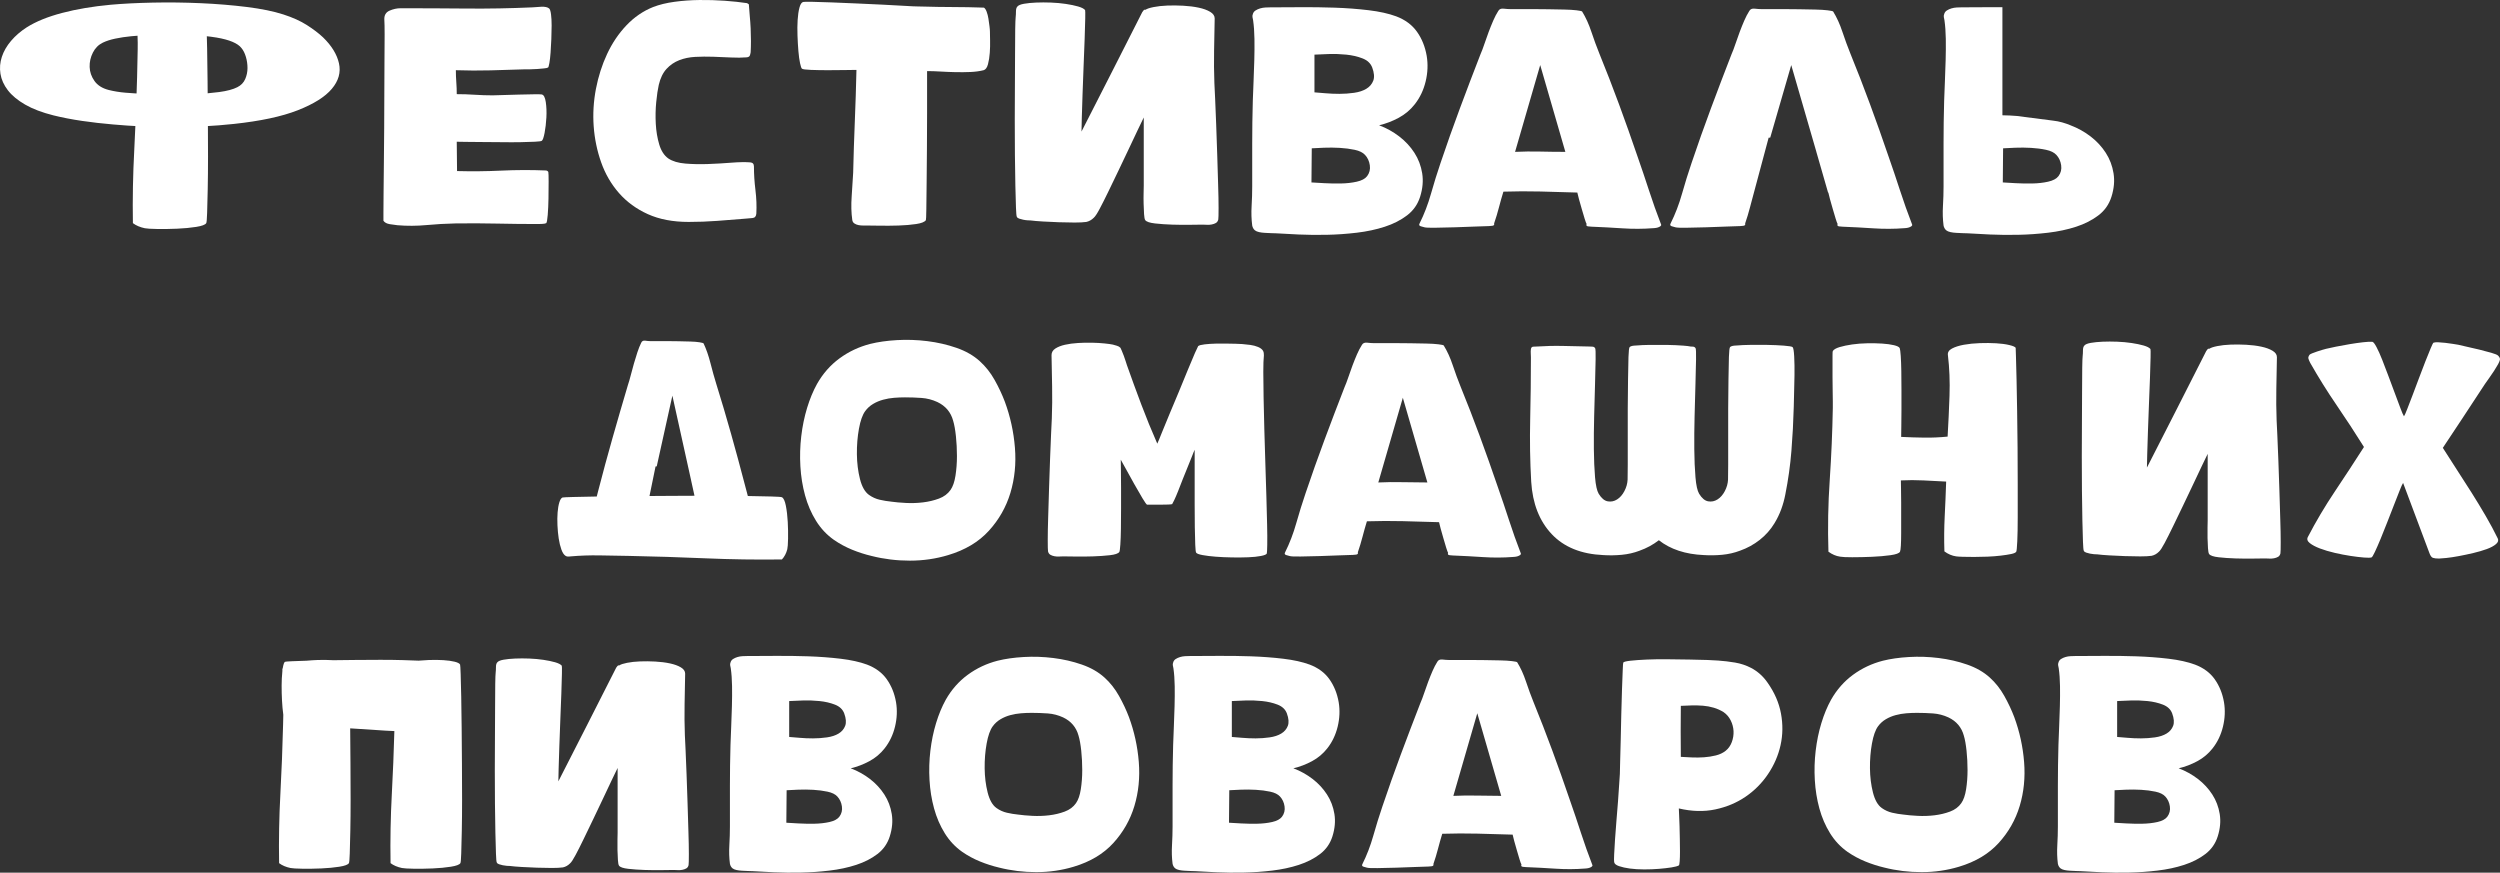
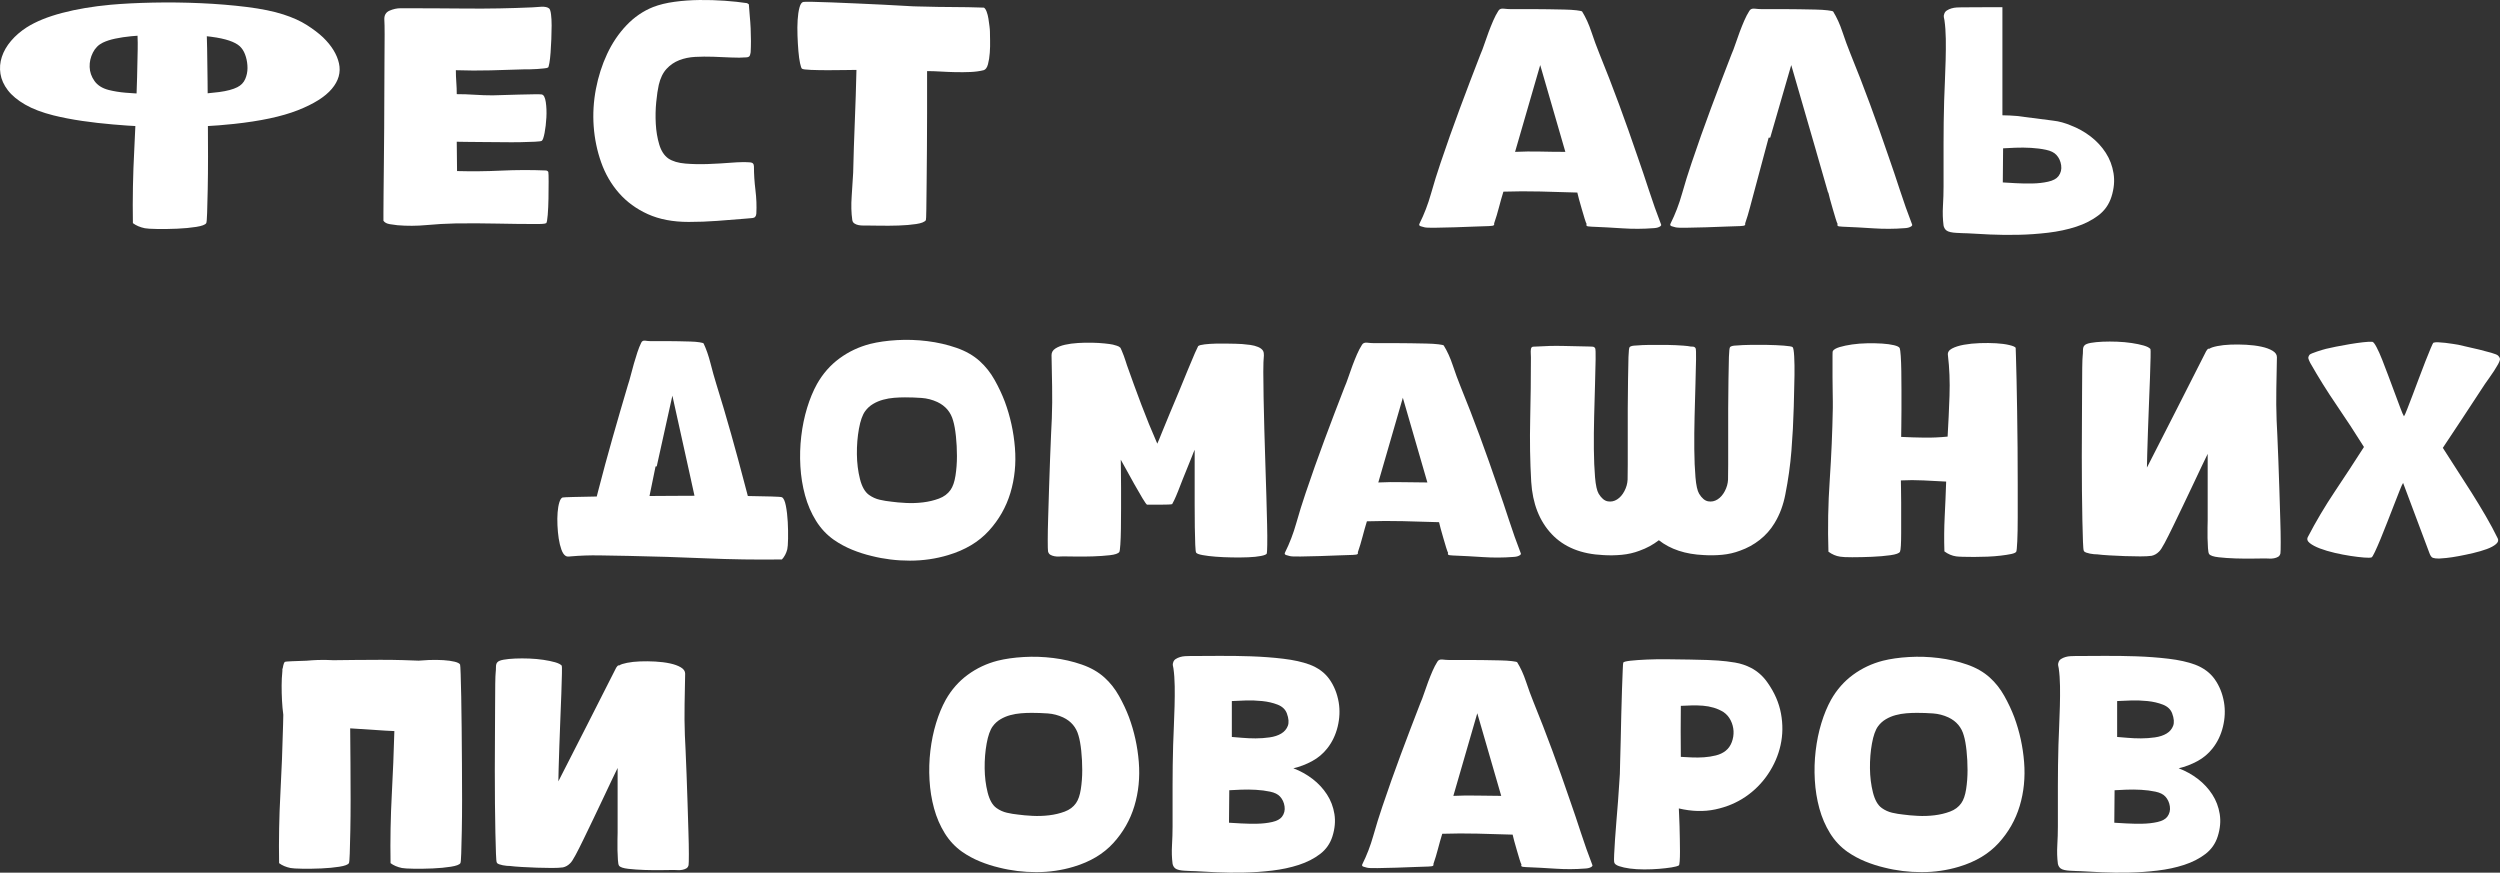
<svg xmlns="http://www.w3.org/2000/svg" xml:space="preserve" width="181.83mm" height="63.472mm" version="1.1" style="shape-rendering:geometricPrecision; text-rendering:geometricPrecision; image-rendering:optimizeQuality; fill-rule:evenodd; clip-rule:evenodd" viewBox="0 0 18566.65 6481.09">
  <rect x="0" y="0" width="18566.65" height="6481.09" fill="#333333" stroke="none" />
  <defs>
    <style type="text/css"> .fil1 {fill:white} .fil0 {fill:white;fill-rule:nonzero} </style>
  </defs>
  <g id="Слой_x0020_1">
    <g id="_2206290140128">
      <g>
        <path class="fil0" d="M1735.39 920.5c-143.78,15.52 -293.26,23.26 -448.42,23.26 -155.15,0 -304.63,-6.5 -448.41,-19.58 -77.55,-6.54 -154.02,-15.31 -229.34,-26.32 -75.3,-11.01 -146.04,-24.68 -212.14,-41.01 -84.48,-21.24 -154.66,-47.96 -210.57,-80.21 -55.83,-32.24 -98.63,-67.75 -128.34,-106.52 -29.64,-38.78 -47.94,-79.39 -54.76,-121.82 -6.8,-42.45 -3.44,-84.51 10.29,-126.12 13.72,-41.63 36.46,-81.22 68.46,-118.76 31.92,-37.57 70.74,-71.04 116.4,-100.42 68.39,-43.25 156.23,-78.96 263.53,-107.13 107.24,-28.16 227.07,-48.35 359.39,-60.61 91.31,-8.14 195.65,-13.47 313.21,-15.91 117.51,-2.44 236.16,-1.02 355.96,4.28 119.84,5.3 233.87,14.7 342.27,28.17 108.39,13.47 199.09,32.02 272.12,55.7 68.48,22.06 126.67,48.36 174.58,78.97 47.94,30.6 87.85,61.03 119.8,91.23 63.89,62.03 103.24,126.32 118.08,192.85 14.81,66.52 -2.89,129.58 -53.09,189.17 -50.19,59.6 -134.59,112.65 -253.25,159.17 -118.65,46.52 -277.25,80.41 -475.76,101.62zm-667.48 -224.06c47.93,2.44 105.53,4.28 172.84,5.51 67.36,1.24 134.07,0.4 200.28,-2.44 66.18,-2.86 128.34,-8.17 186.54,-15.94 58.2,-7.74 103.24,-19.79 135.17,-36.12 27.38,-13.87 46.76,-33.87 58.2,-59.99 11.39,-26.12 17.11,-53.48 17.11,-82.04 0,-28.56 -3.96,-56.31 -11.98,-83.25 -8.01,-26.93 -18.87,-48.56 -32.49,-64.89 -27.39,-35.91 -89.02,-62.03 -184.87,-78.36 -59.31,-9.79 -120.94,-15.52 -184.79,-17.14 -63.92,-1.63 -128.95,-2.44 -195.16,-2.44 -41,0 -83.29,0.6 -126.59,1.84 -43.37,1.2 -86.16,3.86 -128.34,7.95 -42.29,4.06 -81.62,10 -118.16,17.75 -36.49,7.74 -67.31,17.75 -92.41,30 -31.92,15.49 -56.42,40.19 -73.61,74.06 -17.08,33.89 -25.1,69.38 -23.91,106.53 1.1,37.15 13.13,71.82 35.96,104.06 22.81,32.27 58.2,54.51 106.03,66.74 38.83,9.79 80.52,16.53 124.99,20.21 44.47,3.68 89.54,6.33 135.17,7.95z" />
        <path class="fil0" d="M987 1657.25c-2.97,-180.78 0.37,-361.18 10,-541.21 9.64,-180.04 16.67,-360.47 21.11,-541.24 1.47,-68.15 2.97,-136.69 4.44,-205.6 1.5,-68.89 -1.47,-137.43 -8.87,-205.59 -2.97,-14.83 -1.5,-25.94 4.43,-33.34 8.9,-11.87 27.42,-21.86 55.58,-30 28.14,-8.17 60.38,-14.47 96.69,-18.9 36.31,-4.44 74.82,-7.4 115.56,-8.9 40.77,-1.47 78.55,-1.1 113.36,1.13 34.83,2.21 64.1,6.3 87.81,12.2 23.7,5.93 37.77,13.34 42.21,22.24 1.49,4.43 2.96,29.26 4.46,74.45 1.47,45.2 2.96,104.11 4.43,176.7 1.5,72.61 2.6,154.12 3.34,244.51 0.74,90.39 1.49,183 2.23,277.82 0.74,94.85 1.1,187.84 1.1,278.95 0,91.12 -0.74,172.64 -2.23,244.49 -1.47,71.88 -2.94,130.78 -4.44,176.7 -1.47,45.94 -3.7,71.14 -6.67,75.58 -7.4,11.87 -32.24,21.11 -74.45,27.77 -42.24,6.67 -89.29,11.13 -141.16,13.34 -51.85,2.23 -101.12,2.96 -147.79,2.23 -46.68,-0.74 -77.42,-2.59 -92.26,-5.57 -35.54,-7.4 -65.19,-20 -88.89,-37.77z" />
      </g>
      <path class="fil0" d="M4072.26 1277.08c1.49,8.88 2.23,32.97 2.23,72.23 0,39.27 -0.37,81.13 -1.11,125.59 -0.74,44.45 -2.59,84.82 -5.55,121.13 -2.96,36.3 -6.67,56.67 -11.11,61.12 -5.93,2.96 -15.19,4.81 -27.78,5.55 -12.6,0.74 -22.6,1.11 -30.01,1.11 -103.72,0 -206.7,-1.11 -308.94,-3.34 -102.24,-2.22 -205.22,-2.59 -308.94,-1.11 -71.13,1.48 -142.63,5.57 -214.49,12.23 -71.87,6.67 -143.36,7.04 -214.48,1.1 -14.82,-1.48 -33.72,-4.07 -56.68,-7.77 -22.96,-3.71 -38.89,-12.23 -47.79,-25.57 0,0 0,-19.63 0,-58.9 0,-39.27 0.38,-90.76 1.11,-154.47 0.75,-63.72 1.48,-136.69 2.23,-218.93 0.74,-82.24 1.48,-167.44 2.22,-255.6 0.75,-88.16 1.11,-175.97 1.11,-263.38 0,-87.43 0.38,-167.82 1.11,-241.16 0.75,-73.35 1.11,-136.69 1.11,-190.04 0,-53.34 -0.75,-90.39 -2.23,-111.13 -1.48,-32.6 11.49,-54.83 38.9,-66.68 27.41,-11.85 54.45,-17.79 81.13,-17.79 164.47,0 327.83,0.75 490.09,2.23 162.25,1.48 325.62,-1.48 490.1,-8.89 14.82,-1.48 36.3,-2.96 64.45,-4.44 28.16,-1.48 48.17,2.96 60.02,13.34 5.92,5.92 10.36,20.37 13.34,43.34 2.96,22.97 4.44,50.38 4.44,82.24 0,31.86 -0.75,65.58 -2.23,101.13 -1.48,35.56 -3.33,68.9 -5.55,100.03 -2.23,31.11 -5.19,57.05 -8.89,77.79 -3.7,20.75 -7.04,31.86 -10,33.34 -4.45,2.96 -14.45,5.19 -30.01,6.67 -15.55,1.48 -32.23,2.96 -50,4.45 -17.79,1.48 -35.2,2.22 -52.24,2.22 -17.03,0 -29.26,0 -36.67,0 -85.95,2.97 -171.89,5.55 -257.83,7.78 -85.95,2.23 -171.88,1.86 -257.83,-1.11 0,29.64 1.11,59.27 3.33,88.91 2.23,29.63 3.34,59.27 3.34,88.91 44.45,0 88.91,1.48 133.36,4.44 44.46,2.97 88.91,4.45 133.37,4.45 14.82,0 40.74,-0.75 77.79,-2.23 37.05,-1.48 75.57,-2.59 115.58,-3.33 40.01,-0.75 76.31,-1.49 108.91,-2.23 32.59,-0.75 53.34,-0.37 62.24,1.11 14.82,2.96 24.81,21.85 30,56.67 5.19,34.83 6.67,72.98 4.45,114.47 -2.23,41.5 -6.67,79.65 -13.34,114.48 -6.67,34.82 -13.71,54.46 -21.12,58.9 -4.45,2.96 -21.48,5.19 -51.13,6.67 -29.63,1.48 -65.56,2.59 -107.8,3.33 -42.23,0.75 -88.53,0.75 -138.91,0 -50.38,-0.74 -98.17,-1.1 -143.36,-1.1 -45.19,0 -85.2,-0.38 -120.02,-1.11 -34.83,-0.75 -58.16,-1.11 -70.02,-1.11l2.23 217.82c109.65,2.96 219.3,1.85 328.95,-3.34 109.65,-5.19 219.3,-5.55 328.95,-1.11 8.89,0 15.56,3.71 20,11.12z" />
      <path class="fil0" d="M5561.49 32.39c1.48,26.68 3.7,55.2 6.67,85.58 2.96,30.38 5.18,61.49 6.67,93.35 1.48,31.86 2.22,62.97 2.22,93.35 0,30.38 -0.74,58.16 -2.22,83.35 -1.49,10.37 -3.71,18.89 -6.67,25.56 -2.97,6.67 -10.37,10.74 -22.23,12.22 -35.56,2.97 -74.83,3.34 -117.8,1.11 -42.97,-2.22 -87.05,-4.07 -132.24,-5.55 -45.19,-1.48 -89.27,-1.11 -132.25,1.11 -42.97,2.23 -82.61,10.37 -118.91,24.45 -36.31,14.08 -67.79,35.56 -94.46,64.46 -26.67,28.9 -45.94,68.53 -57.79,118.91 -7.4,32.6 -13.7,75.2 -18.89,127.8 -5.19,52.61 -6.3,106.32 -3.33,161.15 2.96,54.82 11.48,105.94 25.56,153.36 14.07,47.42 36.67,82.24 67.79,104.47 31.11,20.74 73.35,33.34 126.69,37.78 53.34,4.44 109.66,5.55 168.92,3.33 59.27,-2.22 117.06,-5.55 173.37,-10 56.3,-4.44 102.98,-5.19 140.02,-2.23 17.78,1.48 26.67,11.85 26.67,31.12 0,56.3 3.71,114.47 11.11,174.48 7.41,60.01 9.64,118.17 6.67,174.48 -1.48,20.75 -11.11,31.86 -28.89,33.34 -17.79,1.48 -34.83,2.96 -51.13,4.45 -71.12,5.92 -141.5,11.48 -211.15,16.66 -69.64,5.19 -140.02,7.78 -211.15,7.78 -117.06,0 -218.19,-19.26 -303.39,-57.78 -85.2,-38.53 -156.7,-90.77 -214.48,-156.7 -57.79,-65.94 -101.88,-141.88 -132.25,-227.83 -30.37,-85.94 -48.89,-175.22 -55.56,-267.82 -6.67,-92.61 -1.11,-185.23 16.66,-277.83 17.79,-92.61 45.56,-179.3 83.35,-260.05 37.78,-80.76 85.57,-151.51 143.36,-212.27 57.78,-60.75 123.73,-105.94 197.81,-135.57 45.94,-17.79 98.91,-30.76 158.92,-38.9 60.01,-8.15 121.88,-12.59 185.6,-13.34 63.72,-0.74 126.32,1.11 187.81,5.55 61.49,4.45 116.69,10.37 165.59,17.79l13.34 8.88z" />
      <path class="fil0" d="M6885.12 528.04c0,11.85 0,47.42 0,106.69 0,59.26 0,129.65 0,211.14 0,81.5 -0.37,167.82 -1.11,258.94 -0.74,91.13 -1.48,175.59 -2.22,253.39 -0.75,77.79 -1.48,142.98 -2.23,195.59 -0.74,52.61 -1.85,79.65 -3.33,81.13 -8.89,13.34 -32.97,22.96 -72.24,28.9 -39.26,5.92 -82.97,9.63 -131.13,11.11 -48.17,1.48 -94.09,1.85 -137.81,1.11 -43.71,-0.75 -74.46,-1.11 -92.24,-1.11 -8.89,0 -19.64,0 -32.24,0 -12.59,0 -24.45,-1.11 -35.55,-3.33 -11.12,-2.23 -21.12,-6.3 -30.01,-12.23 -8.89,-5.92 -14.08,-14.82 -15.56,-26.67 -7.4,-51.86 -8.88,-109.65 -4.44,-173.36 4.44,-63.72 8.15,-122.25 11.11,-175.59 2.97,-127.43 7.05,-254.5 12.23,-381.19 5.18,-126.69 9.25,-254.49 12.22,-383.4 -13.34,0 -40.75,0.37 -82.24,1.1 -41.49,0.75 -84.83,1.11 -130.03,1.11 -45.19,0 -87.05,-0.74 -125.57,-2.22 -38.53,-1.48 -60.76,-4.45 -66.69,-8.89 -4.44,-2.96 -9.26,-16.67 -14.44,-41.12 -5.19,-24.45 -9.26,-54.46 -12.23,-90.02 -2.96,-35.55 -5.19,-74.08 -6.67,-115.58 -1.48,-41.49 -1.1,-80.01 1.11,-115.58 2.23,-35.55 6.67,-65.93 13.34,-91.12 6.67,-25.19 15.93,-39.27 27.78,-42.23 5.93,-1.48 28.53,-1.85 67.79,-1.11 39.27,0.75 87.43,2.23 144.48,4.45 57.05,2.22 118.91,4.81 185.59,7.77 66.69,2.97 130.77,5.93 192.26,8.89 61.49,2.96 115.95,5.93 163.37,8.89 47.42,2.96 80.01,4.44 97.79,4.44 7.41,0 24.82,0.37 52.24,1.11 27.41,0.75 59.26,1.48 95.58,2.23 36.3,0.74 74.46,1.11 114.47,1.11 40.01,0 76.67,0.37 110.02,1.1 33.34,0.75 61.12,1.48 83.34,2.23 22.23,0.75 34.08,1.11 35.56,1.11 7.41,4.44 14.08,14.45 20,30 5.93,15.56 10.37,32.97 13.34,52.24 2.96,19.26 5.55,37.78 7.78,55.57 2.23,17.78 3.33,31.11 3.33,40.01 0,13.34 0.38,35.19 1.11,65.56 0.75,30.38 0,61.12 -2.22,92.24 -2.23,31.12 -6.67,59.27 -13.34,84.47 -6.67,25.19 -17.42,40.01 -32.24,44.45 -29.63,7.41 -62.23,11.85 -97.79,13.34 -35.56,1.48 -72.24,1.86 -110.02,1.11 -37.78,-0.74 -74.83,-2.23 -111.14,-4.44 -36.3,-2.23 -70.01,-3.34 -101.13,-3.34z" />
-       <path class="fil0" d="M8494.32 1377.1c0,10.37 -0.37,28.52 -1.11,54.46 -0.75,25.93 -0.75,52.97 0,81.13 0.75,28.15 1.85,54.09 3.33,77.8 1.49,23.7 4.45,38.53 8.89,44.45 8.89,11.85 32.97,20 72.24,24.45 39.26,4.45 82.23,7.41 128.9,8.89 46.68,1.48 91.88,1.85 135.58,1.11 43.71,-0.75 73.72,-1.11 90.02,-1.11 8.89,0 19.27,0.37 31.12,1.11 11.85,0.74 23.7,0 35.55,-2.23 11.85,-2.22 22.23,-5.92 31.12,-11.11 8.88,-5.19 14.82,-13.7 17.78,-25.56 1.48,-8.89 2.23,-37.42 2.23,-85.58 0,-48.16 -1.11,-106.32 -3.34,-174.48 -2.22,-68.16 -4.44,-141.5 -6.67,-220.05 -2.22,-78.53 -4.81,-153.73 -7.78,-225.59 -2.96,-71.87 -5.55,-135.58 -7.77,-191.15 -2.23,-55.57 -4.07,-94.46 -5.57,-116.69 -2.96,-80.01 -3.7,-160.03 -2.22,-240.04 1.48,-80.02 2.96,-160.04 4.44,-240.05 0,-19.26 -11.11,-35.56 -33.34,-48.9 -22.23,-13.34 -50.75,-23.71 -85.57,-31.11 -34.83,-7.41 -72.98,-12.22 -114.47,-14.45 -41.5,-2.23 -81.14,-2.59 -118.92,-1.11 -37.78,1.48 -71.5,5.19 -101.13,11.12 -29.63,5.92 -49.64,12.59 -60.01,20 -5.93,-1.49 -10.74,0 -14.45,4.44 -3.71,4.44 -7.04,8.89 -10.01,13.34 -75.56,149.66 -150.77,297.83 -225.59,444.53 -74.84,146.7 -150.03,294.14 -225.6,442.31 0,-16.3 0.75,-50.01 2.23,-101.13 1.48,-51.12 3.33,-109.66 5.55,-175.59 2.23,-65.94 4.82,-135.58 7.78,-208.93 2.96,-73.35 5.55,-140.4 7.78,-201.16 2.22,-60.75 3.7,-111.49 4.44,-152.25 0.74,-40.75 0.37,-61.87 -1.11,-63.35 -8.89,-10.37 -26.3,-19.26 -52.23,-26.67 -25.94,-7.4 -56.31,-13.7 -91.13,-18.89 -34.82,-5.19 -71.5,-8.52 -110.02,-10.01 -38.52,-1.48 -75.19,-1.48 -110.01,0 -34.82,1.49 -64.83,4.45 -90.02,8.89 -25.19,4.44 -41.49,11.11 -48.9,20 -7.4,7.41 -11.11,19.64 -11.11,36.68 0,17.04 -0.75,31.48 -2.23,43.34 -1.48,11.85 -2.59,41.5 -3.33,88.91 -0.75,47.42 -1.11,105.95 -1.11,175.59 0,69.65 -0.37,147.81 -1.11,234.5 -0.75,86.68 -1.11,174.48 -1.11,263.38 0,88.91 0.37,175.59 1.11,260.04 0.75,84.47 1.85,160.04 3.34,226.72 1.48,66.68 2.96,121.13 4.44,163.37 1.48,42.23 3.71,65.56 6.67,70.02 2.96,5.92 8.89,10.36 17.78,13.34 8.89,2.96 18.52,5.55 28.9,7.77 10.37,2.23 20.75,3.71 31.11,4.45 10.37,0.74 18.52,1.11 24.46,1.11 22.23,2.96 52.6,5.55 91.12,7.77 38.53,2.23 78.17,4.08 118.92,5.57 40.74,1.48 79.65,2.22 116.69,2.22 37.04,0 65.93,-1.48 86.68,-4.44 20.74,-4.44 39.26,-14.82 55.57,-31.11 10.36,-8.89 24.81,-30.76 43.34,-65.58 18.52,-34.82 39.64,-76.67 63.35,-125.57 23.71,-48.9 48.9,-101.13 75.57,-156.7 26.67,-55.57 52.23,-109.28 76.67,-161.14 24.46,-51.86 46.67,-98.91 66.69,-141.14 20,-42.23 35.19,-73.72 45.56,-94.47l0 504.55z" />
-       <path class="fil0" d="M10242.09 930.36c54.82,20.74 104.84,48.52 150.03,83.35 45.19,34.82 82.61,75.19 112.24,121.13 29.63,45.93 48.9,96.68 57.79,152.25 8.88,55.57 3.7,113.73 -15.56,174.48 -17.78,56.31 -50.01,102.24 -96.69,137.81 -46.67,35.56 -101.87,63.72 -165.58,84.47 -63.72,20.74 -132.99,35.55 -207.82,44.45 -74.83,8.89 -148.92,14.08 -222.26,15.56 -73.35,1.48 -142.99,0.74 -208.93,-2.23 -65.94,-2.96 -121.88,-5.92 -167.81,-8.89 -8.89,0 -21.12,-0.37 -36.68,-1.1 -15.56,-0.75 -31.11,-1.49 -46.67,-2.23 -15.56,-0.75 -30.01,-2.59 -43.35,-5.55 -13.34,-2.96 -23.7,-7.41 -31.11,-13.34 -10.37,-8.89 -17.04,-20.75 -20,-35.56 -5.93,-45.94 -7.41,-94.09 -4.44,-144.48 2.96,-50.38 4.44,-99.27 4.44,-146.69 0,-106.68 0,-212.63 0,-317.84 0,-105.2 1.48,-211.15 4.44,-317.84 1.48,-42.98 3.34,-90.77 5.55,-143.36 2.23,-52.61 4.07,-105.58 5.57,-158.92 1.48,-53.34 1.85,-105.57 1.1,-156.7 -0.74,-51.12 -4.07,-97.42 -10,-138.91 -1.48,-7.41 -2.96,-14.82 -4.44,-22.23 -1.49,-7.4 -0.75,-14.82 2.22,-22.22 2.96,-11.85 9.63,-21.12 20,-27.78 10.37,-6.67 21.86,-11.85 34.45,-15.56 12.6,-3.71 25.56,-5.93 38.89,-6.67 13.34,-0.75 25.19,-1.11 35.56,-1.11 62.24,0 135.58,-0.37 220.05,-1.11 84.46,-0.74 170.4,0.38 257.83,3.34 87.42,2.96 171.51,9.26 252.26,18.89 80.76,9.63 149.3,24.82 205.6,45.56 66.68,25.19 118.17,63.35 154.47,114.47 36.31,51.13 60.39,110.77 72.24,178.93 10.36,62.24 7.78,125.57 -7.78,190.04 -15.56,64.45 -42.6,121.13 -81.13,170.03 -32.6,41.49 -72.24,74.83 -118.92,100.02 -46.67,25.19 -95.2,43.71 -145.58,55.57zm-480.09 -244.49c20.74,1.48 47.79,3.71 81.13,6.67 33.34,2.96 68.16,4.44 104.46,4.44 36.31,0 72.61,-2.59 108.91,-7.78 36.31,-5.18 66.68,-15.18 91.13,-30 24.45,-14.82 41.49,-34.82 51.12,-60.01 9.63,-25.19 7.05,-57.79 -7.78,-97.8 -11.85,-31.11 -35.93,-53.71 -72.23,-67.79 -36.3,-14.07 -76.31,-23.33 -120.02,-27.78 -43.71,-4.44 -87.43,-5.92 -131.14,-4.44 -43.71,1.48 -78.9,2.96 -105.57,4.44l0 280.06zm-22.23 669.02c23.71,1.48 55.57,3.34 95.58,5.55 40.01,2.23 81.13,2.97 123.36,2.23 42.22,-0.75 81.49,-5.19 117.79,-13.34 36.31,-8.15 61.87,-21.85 76.68,-41.12 17.78,-23.71 24.45,-50.75 20,-81.13 -4.44,-30.38 -16.3,-55.94 -35.56,-76.68 -16.3,-17.78 -41.85,-30.37 -76.67,-37.78 -34.83,-7.41 -71.88,-12.22 -111.14,-14.45 -39.27,-2.23 -78.17,-2.59 -116.69,-1.11 -38.53,1.48 -68.9,2.96 -91.12,4.45l-2.23 253.38z" />
      <path class="fil0" d="M11096.32 1659.02c2.97,10.36 -1.48,16.3 -13.34,17.78 -11.85,1.48 -20,2.23 -24.45,2.23 -17.78,0 -50.75,1.11 -98.91,3.33 -48.16,2.23 -98.9,4.07 -152.25,5.55 -53.34,1.48 -102.24,2.59 -146.69,3.34 -44.46,0.74 -71.87,-0.37 -82.24,-3.34 -7.41,-1.48 -16.67,-4.07 -27.78,-7.77 -11.12,-3.71 -13.7,-10.75 -7.78,-21.12 34.08,-68.17 62.24,-141.51 84.47,-220.05 22.22,-78.53 45.93,-154.84 71.12,-228.93 45.94,-136.33 93.73,-271.16 143.36,-404.52 49.64,-133.37 100.38,-266.72 152.25,-400.08 10.37,-23.71 20.38,-50.01 30.01,-78.91 9.63,-28.89 20,-58.15 31.11,-87.79 11.12,-29.63 22.6,-58.16 34.45,-85.57 11.85,-27.42 24.46,-51.49 37.79,-72.23 7.4,-13.35 20.74,-18.9 40.01,-16.67 19.26,2.23 34.82,3.33 46.67,3.33 8.89,0 28.15,0 57.78,0 29.64,0 64.09,0 103.36,0 39.27,0 80.39,0.38 123.36,1.11 42.97,0.75 82.61,1.48 118.91,2.23 36.31,0.75 66.69,2.59 91.13,5.55 24.45,2.96 38.16,5.93 41.12,8.89 26.67,42.97 49.64,93.35 68.9,151.14 19.26,57.78 38.53,110.39 57.78,157.8 51.86,127.43 101.13,254.5 147.8,381.19 46.67,126.69 92.25,255.23 136.69,385.63 29.63,84.47 58.16,168.92 85.58,253.39 27.41,84.46 57.42,168.92 90.01,253.38 1.48,4.45 -0.37,8.53 -5.55,12.23 -5.19,3.7 -11.11,6.67 -17.78,8.88 -6.67,2.23 -13.71,3.71 -21.12,4.45 -7.41,0.74 -11.85,1.1 -13.34,1.1 -75.57,5.93 -152.26,6.3 -230.04,1.11 -77.8,-5.19 -154.47,-9.26 -230.04,-12.22 -4.45,0 -12.6,-0.75 -24.46,-2.23 -11.85,-1.48 -15.55,-7.4 -11.11,-17.78 -2.96,-4.44 -7.78,-17.41 -14.45,-38.89 -6.67,-21.48 -13.7,-45.19 -21.12,-71.13 -7.4,-25.93 -14.45,-50.75 -21.12,-74.46 -6.67,-23.71 -10.74,-40.01 -12.22,-48.9 -91.87,-2.96 -183.37,-5.55 -274.49,-7.77 -91.13,-2.23 -182.63,-1.86 -274.5,1.1 -11.85,38.53 -22.96,77.8 -33.34,117.8 -10.37,40.01 -22.23,79.28 -35.56,117.8zm155.59 -531.22c62.24,-2.96 124.47,-3.71 186.71,-2.23 62.24,1.48 124.46,2.23 186.7,2.23l-186.7 -644.57 -186.71 644.57z" />
      <path class="fil1" d="M13576.31 1430.01l2.15 0.07c1.47,8.9 5.54,25.2 12.21,48.91l12.25 43.4 0.35 1.17 0.34 1.18 0.65 2.34 0.35 1.18 0.34 1.17 0.35 1.18 0.34 1.2 0.35 1.18 0.34 1.18 0.32 1.17 0.13 0.4 5.03 17.67c7.4,25.94 14.44,49.65 21.11,71.12 6.67,21.5 11.48,34.47 14.44,38.9 -4.43,10.37 -0.74,16.31 11.13,17.78 11.84,1.49 20.01,2.23 24.45,2.23 75.58,2.97 152.27,7.04 230.04,12.23 77.79,5.18 154.47,4.81 230.05,-1.12 1.47,0 5.93,-0.37 13.34,-1.1 7.4,-0.74 14.44,-2.24 21.11,-4.44 6.67,-2.23 12.6,-5.2 17.8,-8.89 5.17,-3.71 7.04,-7.77 5.53,-12.23 -32.6,-84.46 -62.6,-168.91 -90.01,-253.39 -27.42,-84.46 -55.95,-168.91 -85.56,-253.39 -44.47,-130.39 -90.02,-258.93 -136.69,-385.62 -46.67,-126.7 -95.95,-253.78 -147.82,-381.21 -19.27,-47.41 -38.52,-100.02 -57.78,-157.8 -19.27,-57.8 -42.24,-108.19 -68.91,-151.16 -2.96,-2.94 -16.66,-5.9 -41.11,-8.87 -24.43,-2.96 -54.84,-4.83 -91.14,-5.57 -36.28,-0.74 -75.92,-1.47 -118.9,-2.23 -42.98,-0.74 -84.09,-1.1 -123.36,-1.1 -39.27,0 -73.71,0 -103.36,0 -29.63,0 -48.91,0 -57.8,0 -11.84,0 -27.41,-1.1 -46.67,-3.34 -19.25,-2.23 -32.58,3.34 -40.01,16.67 -13.34,20.74 -25.92,44.84 -37.78,72.24 -11.84,27.41 -23.34,55.95 -34.44,85.56 -11.13,29.64 -21.5,58.91 -31.13,87.81 -9.61,28.88 -19.62,55.18 -30.01,78.89 -51.85,133.36 -102.59,266.74 -152.24,400.11 -49.65,133.36 -97.44,268.18 -143.36,404.51 -25.2,74.09 -48.91,150.4 -71.14,228.95 -22.21,78.52 -50.38,151.87 -84.46,220.05 -5.93,10.36 -3.34,17.4 7.77,21.11 11.13,3.7 20.37,6.3 27.8,7.77 10.36,2.96 37.77,4.09 82.22,3.33 44.47,-0.74 93.35,-1.84 146.69,-3.33 53.35,-1.47 104.12,-3.34 152.27,-5.54 48.18,-2.23 81.12,-3.33 98.91,-3.33 4.44,0 12.6,-0.77 24.45,-2.24 11.87,-1.47 16.3,-7.4 13.34,-17.77 13.34,-38.55 25.2,-77.82 35.58,-117.82l8.21 -30.95 0.21 -0.77 0.5 -1.86 0.5 -1.87 129.55 -483.48 11.68 -0.23 156.08 -538.82 186.7 644.57 -0.2 0 86.97 302.22z" />
      <path class="fil1" d="M15376.47 930.35c54.84,20.75 104.86,48.52 150.06,83.35 45.17,34.81 82.59,75.18 112.23,121.13 29.63,45.94 48.9,96.69 57.8,152.26 8.87,55.55 3.7,113.73 -15.57,174.48 -17.77,56.31 -50,102.25 -96.68,137.8 -46.68,35.56 -101.89,63.72 -165.6,84.48 -63.72,20.74 -133,35.54 -207.81,44.45 -74.85,8.89 -148.93,14.07 -222.27,15.56 -73.35,1.47 -142.99,0.74 -208.94,-2.23 -65.92,-2.97 -121.87,-5.93 -167.81,-8.9 -8.9,0 -21.11,-0.37 -36.68,-1.1 -15.56,-0.74 -31.1,-1.47 -46.67,-2.23 -15.56,-0.74 -30,-2.57 -43.34,-5.54 -13.34,-2.96 -23.71,-7.42 -31.11,-13.34 -10.37,-8.89 -17.04,-20.76 -20,-35.56 -5.93,-45.95 -7.43,-94.09 -4.46,-144.47 2.96,-50.38 4.46,-99.29 4.46,-146.7 0,-106.68 0,-212.64 0,-317.86 0,-105.19 1.47,-211.14 4.43,-317.84 1.47,-42.97 3.34,-90.76 5.57,-143.36 2.21,-52.61 4.07,-105.58 5.54,-158.92 1.49,-53.34 1.86,-105.59 1.12,-156.7 -0.76,-51.12 -4.09,-97.42 -10,-138.93 -1.5,-7.4 -2.97,-14.81 -4.46,-22.21 -1.47,-7.4 -0.74,-14.84 2.23,-22.24 2.97,-11.83 9.64,-21.11 20,-27.77 10.37,-6.67 21.87,-11.87 34.45,-15.56 12.6,-3.71 25.57,-5.93 38.9,-6.67 13.34,-0.74 25.2,-1.1 35.56,-1.1 62.23,0 135.57,-0.37 220.05,-1.13 27.75,-0.23 55.63,-0.29 83.69,-0.13l0 802.9 54.37 1.57 51.17 3.41 269.63 34.57c47.14,4.91 91.14,18.56 130.13,34.54zm-502.31 424.52c23.71,1.47 55.56,3.34 95.56,5.57 40.01,2.21 81.15,2.97 123.36,2.21 42.23,-0.74 81.51,-5.17 117.81,-13.34 36.31,-8.14 61.85,-21.84 76.68,-41.11 17.78,-23.7 24.45,-50.74 20,-81.12 -4.46,-30.4 -16.31,-55.95 -35.58,-76.68 -16.3,-17.8 -41.84,-30.4 -76.67,-37.8 -34.81,-7.4 -71.85,-12.2 -111.13,-14.44 -39.27,-2.23 -78.19,-2.59 -116.69,-1.1 -38.54,1.47 -68.91,2.94 -91.15,4.44l-2.21 253.38z" />
    </g>
    <path class="fil1" d="M5553.91 3683.7c-7.33,-28.08 -14.77,-56.16 -22.28,-84.26 -33.13,-127.13 -67.06,-252.45 -101.83,-375.98 -34.76,-123.52 -71.47,-247.44 -110.11,-371.69 -14.36,-46.23 -28.7,-97.52 -43.04,-153.85 -14.36,-56.36 -31.47,-105.49 -51.34,-147.39 -2.22,-2.88 -12.41,-5.77 -30.62,-8.65 -18.21,-2.91 -40.85,-4.72 -67.9,-5.44 -27.01,-0.7 -56.55,-1.42 -88.55,-2.16 -32.01,-0.72 -62.63,-1.07 -91.9,-1.07 -29.24,0 -54.89,0 -76.98,0 -22.08,0 -36.43,0 -43.06,0 -8.82,0 -20.41,-1.08 -34.76,-3.26 -14.35,-2.16 -24.28,3.26 -29.82,16.26 -9.93,20.22 -19.3,43.71 -28.14,70.44 -8.81,26.73 -17.38,54.55 -25.64,83.42 -8.3,28.9 -16.02,57.45 -23.2,85.62 -7.16,28.16 -14.61,53.8 -22.34,76.92 -38.62,130.03 -76.44,260.08 -113.41,390.11 -36.96,130.03 -72.58,261.49 -106.79,394.41 -3.48,13.36 -6.9,26.79 -10.3,40.3 -71.9,1.2 -130.59,2.41 -176.08,3.6 -47.54,1.26 -73.65,2.52 -78.32,3.78 -9.35,3.77 -17.14,15.71 -23.38,35.82 -6.24,20.12 -10.52,44.95 -12.87,74.48 -2.34,29.55 -2.72,61.59 -1.16,96.17 1.55,34.56 4.68,67.25 9.34,98.04 4.69,30.81 11.31,58.14 19.89,82.04 8.57,23.87 19.07,39.58 31.56,47.13 7.8,5.02 19.48,6.29 35.07,3.77 71.69,-6.29 143.77,-8.8 216.26,-7.55 72.49,1.26 144.57,2.51 216.28,3.78 190.16,3.77 379.93,9.74 569.33,17.9 189.36,8.19 379.15,11.01 569.31,8.5 18.72,-20.11 31.96,-45.26 39.75,-75.43 3.11,-12.57 5.07,-38.64 5.85,-78.24 0.78,-39.6 0,-81.4 -2.34,-125.39 -2.35,-44 -7.01,-83.91 -14.03,-119.73 -7.01,-35.82 -16.76,-56.89 -29.23,-63.17 -4.67,-2.51 -31.15,-4.39 -79.48,-5.65 -45.71,-1.2 -103.63,-2.39 -173.74,-3.57zm-730.28 -0.07l44.94 -219.56 8.71 -0.23 116.25 -525.38 139.07 628.48 -0.14 0 25.24 114.86c-54.89,0.15 -110.42,0.4 -166.55,0.76l-167.52 1.07z" />
    <path class="fil0" d="M7041.83 4122.51c-91.11,27.48 -185.84,41.22 -284.19,41.22 -98.34,0 -193.07,-11.57 -284.18,-34.71 -49.17,-11.57 -97.62,-27.12 -145.34,-46.64 -47.73,-19.52 -92.56,-43.75 -134.5,-72.67 -53.52,-37.61 -97.98,-84.97 -133.42,-142.1 -35.43,-57.12 -62.55,-120.03 -81.35,-188.73 -18.8,-68.7 -30.37,-140.65 -34.71,-215.85 -4.34,-75.2 -2.17,-149.68 6.5,-223.45 8.68,-73.75 23.14,-143.89 43.39,-210.43 20.25,-66.52 44.84,-125.82 73.76,-177.89 43.39,-76.64 99.07,-139.92 167.04,-189.81 67.96,-49.9 143.89,-85.69 227.78,-107.39 57.85,-14.46 124.01,-23.85 198.49,-28.19 74.49,-4.34 149.69,-1.81 225.61,7.59 75.93,9.4 148.24,26.04 216.94,49.9 68.69,23.86 126.18,56.76 172.45,98.7 43.4,39.05 80.27,85.69 110.65,139.92 30.37,54.24 55.67,108.11 75.92,161.62 40.5,109.91 65.44,223.8 74.85,341.67 9.4,117.87 -1.81,229.59 -33.62,335.17 -31.82,105.57 -85.33,199.58 -160.54,282.02 -75.2,82.43 -175.71,142.45 -301.53,180.05zm-423.02 -396.98c30.37,4.33 66.88,7.59 109.54,9.76 42.67,2.16 84.97,0.71 126.91,-4.34 41.94,-5.06 81.35,-14.47 118.22,-28.2 36.88,-13.74 65.44,-35.07 85.69,-64 17.36,-24.58 29.65,-60.01 36.88,-106.3 7.23,-46.28 10.84,-94.73 10.84,-145.34 0,-50.62 -2.53,-99.79 -7.59,-147.52 -5.06,-47.73 -11.94,-86.05 -20.62,-114.98 -17.35,-63.64 -56.4,-109.91 -117.14,-138.84 -37.61,-17.35 -76.65,-27.48 -117.14,-30.37 -40.5,-2.89 -81.72,-4.34 -123.66,-4.34 -26.04,0 -52.79,1.08 -80.27,3.26 -27.48,2.16 -54.6,6.87 -81.35,14.1 -26.75,7.23 -51.7,17.72 -74.85,31.45 -23.14,13.74 -42.66,31.46 -58.57,53.15 -20.25,27.49 -35.79,71.23 -46.63,131.25 -10.85,60.02 -15.91,122.93 -15.19,188.73 0.72,65.8 8.32,127.27 22.78,184.4 14.46,57.12 36.88,96.53 67.25,118.22 24.59,17.36 50.98,29.29 79.19,35.8 28.2,6.5 56.76,11.2 85.69,14.1z" />
    <path class="fil0" d="M8594.68 3294.91c5.78,-11.57 16.63,-37.61 32.54,-78.1 15.91,-40.49 35.06,-87.13 57.49,-139.92 22.41,-52.78 45.91,-108.83 70.5,-168.12 24.59,-59.3 47,-113.89 67.25,-163.78 20.25,-49.89 37.61,-91.11 52.07,-123.66 14.46,-32.54 22.41,-49.53 23.86,-50.97 7.23,-5.79 23.51,-10.13 48.81,-13.02 25.31,-2.89 53.15,-4.7 83.53,-5.42 30.37,-0.72 59.3,-0.72 86.77,0 27.48,0.72 47,1.08 58.57,1.08 13.02,0 29.29,0.72 48.81,2.16 19.52,1.45 39.77,3.62 60.75,6.51 20.96,2.89 40.13,7.95 57.49,15.18 17.35,7.23 29.64,16.63 36.87,28.2 2.9,5.78 4.71,11.21 5.43,16.27 0.71,5.06 1.08,11.21 1.08,18.44 -2.9,26.04 -4.34,66.89 -4.34,122.57 0,55.68 0.72,119.67 2.16,191.99 1.45,72.3 3.26,150.41 5.42,234.28 2.17,83.88 4.71,168.12 7.6,252.73 2.89,84.61 5.42,165.96 7.6,244.05 2.16,78.09 3.97,147.88 5.42,209.35 1.44,61.46 1.81,111.72 1.08,150.77 -0.72,39.05 -1.81,60.75 -3.26,65.08 -2.89,7.23 -17.35,13.38 -43.39,18.43 -26.03,5.06 -57.49,8.32 -94.36,9.76 -36.88,1.45 -77.01,1.81 -120.41,1.09 -43.39,-0.72 -83.87,-2.53 -121.48,-5.42 -37.6,-2.9 -70.14,-6.87 -97.62,-11.94 -27.48,-5.06 -43.39,-11.21 -47.73,-18.44 -2.89,-4.34 -5.06,-23.86 -6.5,-58.57 -1.45,-34.71 -2.53,-78.09 -3.26,-130.16 -0.72,-52.07 -1.08,-108.47 -1.08,-169.21 0,-60.75 0,-118.59 0,-173.56 0,-54.96 0,-103.76 0,-146.43 0,-42.66 0,-71.23 0,-85.69 -4.34,8.68 -10.85,24.59 -19.52,47.73 -8.68,23.14 -19.17,49.18 -31.46,78.09 -12.29,28.93 -24.59,59.3 -36.88,91.11 -12.29,31.82 -23.86,61.47 -34.71,88.95 -10.84,27.48 -20.61,50.26 -29.29,68.33 -8.68,18.07 -13.74,27.85 -15.18,29.29 -1.45,1.45 -11.57,2.53 -30.38,3.26 -18.8,0.72 -39.05,1.08 -60.74,1.08 -21.7,0 -42.3,0 -61.83,0 -19.52,0 -30.74,0 -33.62,0 -4.34,-1.45 -15.91,-17.72 -34.71,-48.81 -18.81,-31.09 -39.05,-66.17 -60.75,-105.21 -21.69,-39.05 -42.3,-76.29 -61.83,-111.72 -19.52,-35.43 -32.17,-58.21 -37.96,-68.34 0,13.02 0.37,38.69 1.08,77.02 0.72,38.32 1.09,82.07 1.09,131.24 0,49.17 0,100.87 0,155.11 0,54.23 -0.37,104.49 -1.09,150.78 -0.71,46.28 -2.16,85.32 -4.33,117.14 -2.17,31.82 -4.71,49.89 -7.6,54.23 -8.68,11.57 -32.17,19.52 -70.51,23.86 -38.32,4.34 -80.26,7.23 -125.82,8.68 -45.55,1.45 -89.66,1.81 -132.32,1.08 -42.67,-0.72 -71.96,-1.08 -87.87,-1.08 -8.68,0 -18.8,0.36 -30.37,1.08 -11.57,0.72 -23.14,0 -34.71,-2.16 -11.57,-2.17 -21.7,-5.79 -30.38,-10.84 -8.67,-5.06 -14.46,-13.39 -17.35,-24.96 -1.45,-8.67 -2.17,-36.51 -2.17,-83.52 0,-47 1.08,-103.76 3.26,-170.29 2.16,-66.53 4.34,-138.12 6.5,-214.77 2.17,-76.65 4.71,-150.05 7.6,-220.19 2.89,-70.14 5.42,-132.33 7.59,-186.57 2.17,-54.23 3.98,-92.2 5.43,-113.89 2.89,-78.09 3.61,-156.19 2.16,-234.29 -1.45,-78.09 -2.89,-156.19 -4.34,-234.28 0,-20.25 9.4,-36.52 28.2,-48.82 18.8,-12.28 42.66,-21.69 71.59,-28.19 28.93,-6.51 61.1,-10.85 96.53,-13.02 35.43,-2.17 70.14,-2.89 104.13,-2.17 33.98,0.72 65.07,2.53 93.28,5.43 28.2,2.89 48.81,5.78 61.83,8.67 10.13,2.9 20.25,5.79 30.37,8.68 10.13,2.89 18.81,7.95 26.04,15.18 1.44,2.9 4.7,10.13 9.76,21.7 5.06,11.57 10.12,24.22 15.18,37.96 5.06,13.73 9.76,27.48 14.1,41.21 4.34,13.74 7.23,22.78 8.68,27.12 34.71,98.34 70.5,196.33 107.38,293.94 36.88,97.63 76.29,194.16 118.23,289.61z" />
    <path class="fil0" d="M10084.3 4101.57c2.89,10.13 -1.44,15.91 -13.02,17.36 -11.57,1.45 -19.52,2.16 -23.85,2.16 -17.36,0 -49.53,1.09 -96.55,3.26 -47,2.17 -96.53,3.98 -148.6,5.42 -52.06,1.45 -99.78,2.53 -143.17,3.26 -43.39,0.72 -70.15,-0.36 -80.27,-3.26 -7.23,-1.44 -16.28,-3.97 -27.12,-7.59 -10.84,-3.61 -13.38,-10.49 -7.59,-20.62 33.26,-66.52 60.74,-138.11 82.43,-214.76 21.69,-76.65 44.83,-151.13 69.41,-223.45 44.84,-133.05 91.48,-264.66 139.92,-394.82 48.45,-130.16 97.98,-260.32 148.6,-390.49 10.13,-23.14 19.89,-48.81 29.3,-77.01 9.39,-28.19 19.52,-56.76 30.37,-85.68 10.84,-28.93 22.06,-56.77 33.62,-83.53 11.57,-26.75 23.86,-50.26 36.88,-70.51 7.23,-13.01 20.24,-18.43 39.05,-16.27 18.8,2.17 33.98,3.26 45.55,3.26 8.68,0 27.48,0 56.41,0 28.93,0 62.55,0 100.87,0 38.32,0 78.46,0.36 120.4,1.08 41.94,0.72 80.63,1.45 116.06,2.16 35.43,0.72 65.08,2.53 88.95,5.43 23.86,2.89 37.24,5.78 40.13,8.67 26.04,41.95 48.45,91.11 67.25,147.52 18.8,56.41 37.61,107.75 56.41,154.02 50.62,124.38 98.7,248.39 144.26,372.05 45.55,123.65 90.03,249.11 133.42,376.38 28.92,82.43 56.76,164.87 83.52,247.31 26.75,82.43 56.04,164.87 87.86,247.3 1.45,4.34 -0.36,8.32 -5.42,11.94 -5.05,3.61 -10.84,6.5 -17.35,8.67 -6.51,2.17 -13.38,3.62 -20.62,4.34 -7.23,0.72 -11.57,1.09 -13.01,1.09 -73.76,5.78 -148.6,6.15 -224.53,1.08 -75.93,-5.06 -150.78,-9.04 -224.53,-11.94 -4.34,0 -12.29,-0.71 -23.86,-2.16 -11.57,-1.45 -15.18,-7.23 -10.84,-17.36 -2.89,-4.34 -7.6,-16.99 -14.1,-37.96 -6.5,-20.96 -13.38,-44.1 -20.61,-69.41 -7.24,-25.31 -14.1,-49.53 -20.62,-72.67 -6.5,-23.14 -10.49,-39.05 -11.93,-47.73 -89.67,-2.89 -178.97,-5.42 -267.92,-7.6 -88.95,-2.16 -178.24,-1.81 -267.92,1.08 -11.57,37.61 -22.41,75.93 -32.54,114.98 -10.12,39.06 -21.69,77.38 -34.71,114.98zm151.86 -518.47c60.74,-2.89 121.48,-3.61 182.23,-2.16 60.74,1.45 121.48,2.16 182.23,2.16l-182.23 -629.11 -182.23 629.11z" />
    <path class="fil0" d="M12176.66 4089.92c-41.95,15.92 -86.07,26.04 -132.34,30.39 -46.27,4.34 -91.83,5.05 -136.66,2.15 -164.88,-7.22 -292.86,-59.29 -383.97,-156.19 -91.11,-96.88 -141.75,-226.33 -151.87,-388.31 -8.66,-153.3 -11.19,-307.34 -7.59,-462.07 3.61,-154.76 5.43,-308.78 5.43,-462.08 0,-10.12 -0.36,-20.24 -1.1,-30.39 -0.71,-10.12 -0.36,-20.24 1.1,-30.36 1.44,-11.56 7.23,-17.71 17.35,-18.45 10.12,-0.71 18.81,-1.07 26.04,-1.07 65.07,-4.33 130.52,-5.79 196.32,-4.33 65.82,1.43 131.26,2.89 196.34,4.33 7.23,0 14.82,0.36 22.78,1.07 7.94,0.75 14.09,4.72 18.42,11.94 2.9,5.8 4,33.27 3.26,82.43 -0.71,49.2 -2.15,110.28 -4.33,183.33 -2.17,73.02 -4.33,152.58 -6.5,238.62 -2.19,86.07 -2.9,168.13 -2.19,246.23 0.75,78.09 3.65,147.15 8.69,207.18 5.07,60.01 14.09,100.87 27.11,122.55 20.27,33.26 42.68,52.07 67.26,56.43 24.6,4.33 47.73,-0.39 69.4,-14.12 21.71,-13.73 39.79,-34.33 54.24,-61.83 14.48,-27.47 22.42,-55.68 23.86,-84.61 0,-18.8 0.38,-55.67 1.09,-110.64 0.72,-54.96 0.72,-118.22 0,-189.81 -0.71,-71.58 -0.71,-146.78 0,-225.62 0.72,-78.82 1.44,-151.48 2.15,-218.03 0.75,-66.51 1.82,-122.2 3.26,-167.03 1.46,-44.84 4.36,-69.41 8.69,-73.76 5.79,-5.77 16.62,-9.38 32.53,-10.84 15.92,-1.43 27.5,-2.17 34.72,-2.17 11.56,-1.43 37.95,-2.51 79.18,-3.26 41.23,-0.71 84.25,-0.71 129.09,0 44.84,0.75 86.04,2.54 123.66,5.43 24.34,1.88 42,4.05 53.02,6.54 6.15,0.1 12.55,0.46 19.24,1.05 7.94,0.75 14.09,4.72 18.42,11.94 2.9,5.8 4,33.27 3.26,82.43 -0.71,49.2 -2.15,110.28 -4.33,183.33 -2.19,73.02 -4.33,152.58 -6.51,238.62 -2.17,86.07 -2.89,168.13 -2.17,246.23 0.75,78.09 3.64,147.15 8.69,207.18 5.07,60.01 14.09,100.87 27.11,122.55 20.26,33.26 42.68,52.07 67.25,56.43 24.6,4.33 47.74,-0.39 69.41,-14.12 21.71,-13.73 39.79,-34.33 54.24,-61.83 14.48,-27.47 22.42,-55.68 23.85,-84.61 0,-18.8 0.39,-55.67 1.1,-110.64 0.72,-54.96 0.72,-118.22 0,-189.81 -0.71,-71.58 -0.71,-146.78 0,-225.62 0.72,-78.82 1.44,-151.48 2.15,-218.03 0.75,-66.51 1.82,-122.2 3.26,-167.03 1.46,-44.84 4.35,-69.41 8.68,-73.76 5.8,-5.77 16.63,-9.38 32.54,-10.84 15.92,-1.43 27.5,-2.17 34.72,-2.17 11.56,-1.43 37.95,-2.51 79.18,-3.26 41.22,-0.71 84.25,-0.71 129.09,0 44.84,0.75 86.04,2.54 123.66,5.43 37.59,2.9 59.29,6.51 65.07,10.84 5.79,5.79 9.76,29.29 11.95,70.51 2.14,41.23 2.87,87.14 2.14,137.75 -0.71,50.64 -1.79,98.73 -3.25,144.28 -1.44,45.56 -2.15,75.56 -2.15,90.01 -2.9,109.92 -8.69,219.13 -17.37,327.59 -8.67,108.48 -23.86,216.94 -45.56,325.39 -7.23,37.62 -17.35,74.13 -30.36,109.56 -13.02,35.44 -29.65,69.77 -49.89,103.06 -28.93,47.71 -65.46,88.93 -109.56,123.65 -44.12,34.7 -92.93,61.47 -146.43,80.25 -41.95,15.92 -86.07,26.04 -132.34,30.39 -46.28,4.34 -91.83,5.05 -136.66,2.15 -136.54,-5.99 -247.77,-42.71 -333.74,-110.2 -43.24,33.43 -90.93,59.34 -143.1,77.65z" />
    <path class="fil0" d="M14117.14 3567.91c0,11.57 0.36,32.17 1.08,61.82 0.72,29.65 1.08,62.92 1.08,99.79 0,36.88 0,75.93 0,117.15 0,41.21 0,79.54 0,114.98 0,35.43 -0.72,65.44 -2.16,90.02 -1.45,24.59 -3.61,39.77 -6.51,45.56 -5.78,11.57 -29.29,20.25 -70.5,26.03 -41.22,5.79 -87.5,9.76 -138.84,11.94 -51.34,2.16 -99.79,3.25 -145.34,3.25 -45.56,0 -75.57,-1.44 -90.03,-4.33 -30.38,-4.34 -59.3,-16.63 -86.77,-36.88 -5.79,-177.89 -2.53,-355.77 9.76,-533.66 11.93,-177.89 19.52,-355.77 22.78,-533.67 0,-8.67 0,-24.58 0,-47.72 0,-23.15 -0.37,-50.26 -1.09,-81.35 -0.72,-31.1 -1.08,-63.64 -1.08,-97.63 0,-33.98 0,-65.07 0,-93.28 0,-28.2 0,-52.07 0,-71.59 0,-19.52 0.72,-30.01 2.17,-31.46 7.23,-11.57 24.22,-21.33 50.62,-29.29 26.75,-7.95 57.85,-14.46 92.92,-19.52 35.43,-5.06 72.67,-7.95 112.44,-8.68 39.4,-0.71 76.29,0 110.27,2.17 33.62,2.16 62.92,6.15 87.5,11.93 24.23,5.79 38.69,13.02 43.03,21.7 2.89,7.23 5.42,26.4 7.6,57.49 2.16,31.09 3.61,68.69 4.33,112.8 0.72,44.11 1.09,91.84 1.09,143.18 0,51.34 0,100.15 0,146.44 0,46.28 -0.37,87.5 -1.09,123.65 -0.71,36.16 -1.08,61.47 -1.08,75.93 57.86,2.89 115.34,4.71 172.46,5.42 57.13,0.72 114.62,-1.81 172.46,-7.59 5.79,-98.34 10.49,-199.58 14.1,-303.72 3.61,-104.12 -0.36,-204.64 -11.93,-301.53 -2.9,-20.25 7.23,-36.52 30.37,-48.82 23.14,-12.28 52.79,-21.69 88.94,-28.19 36.16,-6.51 75.57,-10.49 118.23,-11.94 42.66,-1.44 82.8,-1.08 120.4,1.08 37.61,2.17 70.14,6.51 97.63,13.02 27.48,6.5 43.39,13.38 47.72,20.61 0,1.45 0.72,23.51 2.17,66.17 1.45,42.66 2.89,98.71 4.34,168.12 1.44,69.42 2.89,148.24 4.34,236.46 1.44,88.22 2.53,178.61 3.25,271.17 0.72,92.56 1.09,184.03 1.09,274.42 0,90.39 0,171.38 0,242.97 0,71.59 -1.09,130.52 -3.26,176.8 -2.17,46.28 -4.7,72.3 -7.6,78.09 -4.34,7.23 -16.99,13.02 -37.96,17.35 -20.96,4.34 -46.63,8.32 -77.01,11.94 -30.37,3.61 -62.91,6.15 -97.62,7.6 -34.71,1.44 -67.97,2.16 -99.79,2.16 -31.82,0 -60.02,-0.36 -84.6,-1.08 -24.59,-0.72 -41.22,-1.81 -49.9,-3.26 -30.37,-4.34 -59.3,-16.63 -86.77,-36.88 -2.89,-86.77 -2.16,-173.18 2.17,-259.24 4.34,-86.05 7.95,-172.46 10.84,-259.24 -54.96,-2.89 -111,-5.78 -168.12,-8.67 -57.13,-2.9 -113.17,-2.9 -168.12,0z" />
    <path class="fil0" d="M16395.71 3863.11c0,10.12 -0.37,27.84 -1.08,53.15 -0.72,25.31 -0.72,51.7 0,79.18 0.71,27.48 1.81,52.79 3.25,75.93 1.45,23.14 4.34,37.61 8.68,43.39 8.68,11.57 32.17,19.52 70.51,23.86 38.32,4.34 80.26,7.23 125.82,8.68 45.55,1.45 89.66,1.81 132.32,1.08 42.67,-0.72 71.96,-1.08 87.87,-1.08 8.68,0 18.8,0.36 30.37,1.08 11.57,0.72 23.14,0 34.71,-2.16 11.57,-2.17 21.7,-5.79 30.38,-10.84 8.67,-5.06 14.46,-13.39 17.35,-24.96 1.45,-8.67 2.17,-36.51 2.17,-83.52 0,-47 -1.08,-103.76 -3.26,-170.29 -2.16,-66.53 -4.34,-138.12 -6.5,-214.77 -2.17,-76.65 -4.71,-150.05 -7.6,-220.19 -2.89,-70.14 -5.42,-132.33 -7.59,-186.57 -2.17,-54.23 -3.98,-92.2 -5.43,-113.89 -2.89,-78.09 -3.61,-156.19 -2.16,-234.29 1.45,-78.09 2.89,-156.19 4.34,-234.28 0,-18.81 -10.84,-34.72 -32.54,-47.73 -21.69,-13.02 -49.53,-23.14 -83.52,-30.38 -33.99,-7.23 -71.23,-11.93 -111.73,-14.1 -40.49,-2.16 -79.18,-2.52 -116.06,-1.08 -36.87,1.45 -69.78,5.06 -98.7,10.84 -28.93,5.79 -48.45,12.29 -58.58,19.53 -5.78,-1.45 -10.48,0 -14.09,4.33 -3.62,4.34 -6.87,8.68 -9.77,13.02 -73.75,146.07 -147.15,290.7 -220.18,433.88 -73.04,143.17 -146.44,287.07 -220.19,431.69 0,-15.9 0.72,-48.81 2.16,-98.7 1.45,-49.89 3.26,-107.02 5.42,-171.38 2.17,-64.36 4.71,-132.32 7.6,-203.91 2.89,-71.59 5.42,-137.03 7.59,-196.33 2.17,-59.3 3.62,-108.83 4.34,-148.6 0.72,-39.77 0.37,-60.38 -1.08,-61.83 -8.68,-10.12 -25.67,-18.8 -50.97,-26.03 -25.31,-7.24 -54.97,-13.39 -88.95,-18.44 -33.98,-5.06 -69.78,-8.32 -107.38,-9.76 -37.61,-1.45 -73.4,-1.45 -107.39,0 -33.98,1.44 -63.27,4.34 -87.86,8.67 -24.59,4.34 -40.5,10.85 -47.73,19.53 -7.23,7.23 -10.84,19.16 -10.84,35.79 0,16.63 -0.72,30.74 -2.17,42.3 -1.44,11.57 -2.53,40.5 -3.25,86.77 -0.72,46.28 -1.09,103.41 -1.09,171.38 0,67.96 -0.36,144.26 -1.08,228.86 -0.72,84.61 -1.08,170.3 -1.08,257.07 0,86.77 0.36,171.38 1.08,253.82 0.72,82.43 1.81,156.19 3.26,221.27 1.44,65.07 2.89,118.22 4.34,159.44 1.44,41.22 3.61,63.99 6.5,68.33 2.89,5.79 8.68,10.13 17.36,13.02 8.68,2.89 18.07,5.42 28.2,7.6 10.12,2.16 20.24,3.61 30.37,4.34 10.12,0.71 18.07,1.08 23.86,1.08 21.69,2.89 51.34,5.42 88.94,7.59 37.61,2.17 76.3,3.98 116.07,5.42 39.77,1.45 77.73,2.17 113.88,2.17 36.16,0 64.36,-1.45 84.61,-4.34 20.25,-4.34 38.32,-14.46 54.23,-30.37 10.13,-8.68 24.23,-30.01 42.3,-64 18.07,-33.98 38.69,-74.84 61.83,-122.56 23.14,-47.73 47.73,-98.71 73.75,-152.94 26.04,-54.23 50.98,-106.66 74.85,-157.28 23.86,-50.62 45.55,-96.53 65.07,-137.76 19.53,-41.21 34.35,-71.95 44.48,-92.2l0 492.45z" />
    <path class="fil0" d="M18142.02 3326.02c31.82,50.62 66.17,104.12 103.04,160.53 36.88,56.41 73.76,113.89 110.64,172.46 36.88,58.57 71.96,116.43 105.21,173.55 33.27,57.13 62.91,112.44 88.95,165.96 7.23,14.46 2.89,28.56 -13.02,42.3 -15.91,13.73 -38.69,26.03 -68.33,36.87 -29.65,10.85 -62.91,20.62 -99.79,29.29 -36.88,8.68 -72.67,16.28 -107.38,22.78 -34.71,6.5 -65.81,11.21 -93.29,14.1 -27.48,2.89 -45.55,4.34 -54.23,4.34 -20.25,0 -35.43,-1.81 -45.55,-5.42 -10.13,-3.61 -18.81,-15.55 -26.04,-35.8l-195.24 -520.64c-5.78,8.68 -14.46,27.84 -26.03,57.49 -11.57,29.64 -25.31,64.72 -41.22,105.21 -15.91,40.5 -32.53,83.16 -49.89,127.98 -17.36,44.84 -33.98,86.42 -49.89,124.74 -15.91,38.33 -30.01,70.51 -42.3,96.55 -12.29,26.03 -20.61,39.77 -24.95,41.21 -8.68,2.89 -27.12,3.26 -55.32,1.08 -28.2,-2.16 -61.46,-6.15 -99.79,-11.93 -38.32,-5.79 -77.74,-13.38 -118.22,-22.78 -40.5,-9.39 -77.01,-20.25 -109.55,-32.54 -32.54,-12.29 -57.86,-25.67 -75.93,-40.13 -18.07,-14.46 -22.78,-29.65 -14.1,-45.56 59.3,-114.25 126.19,-227.05 200.67,-338.41 74.48,-111.36 146.43,-221.27 215.85,-329.74 -65.08,-104.12 -132.69,-207.53 -202.83,-310.21 -70.15,-102.68 -135.59,-207.54 -196.33,-314.56 -5.79,-11.57 -10.13,-21.69 -13.02,-30.37 -2.89,-8.68 0,-18.8 8.68,-30.38 2.89,-2.89 9.76,-6.5 20.61,-10.84 10.84,-4.34 22.78,-8.68 35.8,-13.02 13.01,-4.33 25.67,-8.31 37.95,-11.93 12.29,-3.61 21.34,-6.15 27.12,-7.6 17.36,-4.33 42.3,-9.76 74.85,-16.27 32.53,-6.5 66.16,-12.65 100.87,-18.44 34.71,-5.78 67.61,-10.49 98.7,-14.1 31.09,-3.61 54.6,-4.7 70.51,-3.25 7.23,1.44 17.36,14.46 30.37,39.05 13.02,24.58 27.12,56.04 42.3,94.36 15.18,38.33 31.09,79.91 47.73,124.74 16.63,44.84 32.54,87.5 47.73,128 15.18,40.5 28.56,76.29 40.13,107.38 11.57,31.1 20.25,50.98 26.04,59.66 4.34,-5.79 12.29,-23.51 23.86,-53.15 11.57,-29.65 24.95,-64.36 40.13,-104.13 15.18,-39.77 31.09,-82.08 47.73,-126.9 16.63,-44.84 32.54,-86.42 47.73,-124.74 15.18,-38.33 28.2,-70.51 39.05,-96.53 10.84,-26.04 17.72,-39.77 20.61,-41.22 7.24,-2.89 19.17,-3.98 35.8,-3.26 16.63,0.72 34.35,2.17 53.15,4.34 18.8,2.17 37.24,4.7 55.31,7.6 18.08,2.89 31.46,5.05 40.14,6.5 10.12,2.89 30.37,7.6 60.75,14.1 30.37,6.5 61.82,13.74 94.36,21.7 32.54,7.95 62.55,15.91 90.03,23.86 27.48,7.95 44.11,14.82 49.89,20.61 11.57,11.57 16.28,22.06 14.1,31.45 -2.16,9.4 -6.87,20.62 -14.1,33.62 -18.8,33.27 -39.77,65.81 -62.91,97.63 -23.14,31.82 -44.83,63.64 -65.07,95.45 -47.73,72.3 -94.73,143.89 -141.01,214.76 -46.28,70.86 -93.28,141.74 -141,212.6z" />
    <path class="fil0" d="M2900.49 6410.42c-2.83,-172.11 0.35,-343.86 9.52,-515.26 8.3,-154.93 14.57,-310.19 18.82,-465.69 -44.16,-1.76 -88.29,-4.3 -132.39,-7.63 -65.16,-4.92 -130.42,-9.12 -195.72,-12.62l2.12 262.68c0.7,90.3 1.05,178.83 1.05,265.58 0,86.75 -0.69,164.35 -2.12,232.76 -1.4,68.42 -2.8,124.51 -4.22,168.23 -1.41,43.73 -3.53,67.73 -6.35,71.96 -7.05,11.29 -30.69,20.1 -70.88,26.44 -40.21,6.35 -85,10.6 -134.39,12.7 -49.36,2.12 -96.27,2.82 -140.71,2.12 -44.44,-0.7 -73.7,-2.48 -87.82,-5.3 -33.84,-7.05 -62.06,-19.04 -84.63,-35.96 -2.82,-172.11 0.35,-343.86 9.53,-515.26 9.17,-171.4 15.87,-343.18 20.1,-515.28l1.54 -71.49c-2.27,-16.12 -4.25,-33.32 -5.82,-51.61 -3,-34.56 -4.99,-71.23 -5.99,-110.02 -1,-38.81 -0.76,-74.78 0.75,-107.92 0.95,-20.89 2.38,-39.69 4.32,-56.39 -1.14,-9.45 -0.07,-17.04 3.18,-22.81l0.76 -4.4c3.99,-22.57 9,-35.96 14.99,-40.19 3,-1.43 19.77,-2.83 50.27,-4.25 28.82,-1.33 65.88,-2.65 111.19,-3.97 25.55,-2.45 52.14,-4.18 79.81,-5.2 38.81,-1.4 74.78,-1.05 107.92,1.07l6.6 0.45 166.28 -1.88c64,-0.69 126.76,-1.04 188.27,-1.04 61.51,0 116.52,0.69 165.01,2.12 47.53,1.37 86.65,2.72 117.37,4.12 24.45,-2.25 49.86,-3.87 76.28,-4.84 38.81,-1.4 74.78,-1.05 107.92,1.07 33.17,2.09 61.03,5.99 83.6,11.62 22.58,5.65 35.97,12.69 40.19,21.17 1.43,4.23 2.83,27.87 4.25,70.88 1.4,43.04 2.83,99.12 4.23,168.23 1.43,69.13 2.47,146.73 3.18,232.78 0.69,86.06 1.42,174.23 2.12,264.51 0.69,90.3 1.05,178.83 1.05,265.58 0,86.75 -0.7,164.35 -2.12,232.76 -1.4,68.42 -2.8,124.51 -4.23,168.23 -1.4,43.73 -3.52,67.73 -6.35,71.96 -7.05,11.29 -30.68,20.1 -70.87,26.44 -40.22,6.35 -85.01,10.6 -134.39,12.7 -49.36,2.12 -96.28,2.82 -140.72,2.12 -44.44,-0.7 -73.7,-2.48 -87.82,-5.3 -33.84,-7.05 -62.05,-19.04 -84.62,-35.96z" />
    <path class="fil0" d="M4586.9 6183.77c0,9.88 -0.35,27.16 -1.06,51.85 -0.7,24.68 -0.7,50.43 0,77.24 0.71,26.8 1.77,51.48 3.18,74.06 1.41,22.57 4.24,36.68 8.46,42.32 8.46,11.28 31.39,19.04 68.77,23.27 37.38,4.24 78.3,7.06 122.74,8.46 44.44,1.41 87.47,1.77 129.08,1.06 41.62,-0.7 70.18,-1.06 85.7,-1.06 8.46,0 18.34,0.36 29.62,1.06 11.29,0.7 22.58,0 33.86,-2.12 11.28,-2.11 21.17,-5.64 29.62,-10.58 8.46,-4.93 14.11,-13.05 16.93,-24.33 1.41,-8.46 2.12,-35.62 2.12,-81.46 0,-45.85 -1.06,-101.22 -3.18,-166.11 -2.12,-64.89 -4.24,-134.72 -6.35,-209.49 -2.11,-74.78 -4.58,-146.36 -7.4,-214.79 -2.83,-68.41 -5.29,-129.08 -7.41,-181.98 -2.11,-52.9 -3.88,-89.93 -5.29,-111.1 -2.82,-76.17 -3.52,-152.35 -2.11,-228.53 1.41,-76.17 2.82,-152.36 4.24,-228.53 0,-18.34 -10.59,-33.86 -31.75,-46.55 -21.16,-12.7 -48.32,-22.58 -81.46,-29.63 -33.16,-7.05 -69.49,-11.63 -108.98,-13.75 -39.5,-2.11 -77.24,-2.46 -113.21,-1.05 -35.97,1.41 -68.07,4.93 -96.28,10.58 -28.21,5.65 -47.26,11.99 -57.14,19.04 -5.64,-1.41 -10.22,0 -13.75,4.24 -3.52,4.23 -6.7,8.45 -9.52,12.69 -71.95,142.48 -143.54,283.55 -214.78,423.22 -71.24,139.66 -142.84,280.03 -214.79,421.09 0,-15.51 0.7,-47.6 2.12,-96.28 1.41,-48.67 3.17,-104.39 5.29,-167.16 2.11,-62.78 4.58,-129.09 7.4,-198.91 2.82,-69.83 5.29,-133.67 7.4,-191.51 2.12,-57.84 3.53,-106.15 4.24,-144.96 0.7,-38.79 0.35,-58.9 -1.06,-60.31 -8.46,-9.87 -25.04,-18.34 -49.73,-25.38 -24.69,-7.06 -53.61,-13.05 -86.75,-17.99 -33.16,-4.94 -68.07,-8.11 -104.74,-9.53 -36.69,-1.41 -71.6,-1.41 -104.75,0 -33.14,1.42 -61.72,4.24 -85.7,8.46 -23.98,4.24 -39.5,10.59 -46.55,19.05 -7.05,7.05 -10.58,18.69 -10.58,34.91 0,16.23 -0.7,29.98 -2.11,41.26 -1.41,11.28 -2.47,39.5 -3.18,84.64 -0.7,45.14 -1.06,100.86 -1.06,167.17 0,66.3 -0.35,140.72 -1.05,223.24 -0.7,82.53 -1.06,166.11 -1.06,250.75 0,84.65 0.36,167.17 1.06,247.59 0.7,80.4 1.77,152.35 3.18,215.83 1.41,63.48 2.82,115.33 4.23,155.53 1.41,40.21 3.53,62.43 6.35,66.66 2.82,5.65 8.46,9.87 16.93,12.69 8.46,2.83 17.63,5.3 27.51,7.41 9.87,2.11 19.75,3.52 29.62,4.23 9.87,0.7 17.63,1.06 23.28,1.06 21.16,2.82 50.07,5.29 86.75,7.4 36.68,2.11 74.42,3.88 113.21,5.29 38.8,1.41 75.83,2.11 111.1,2.11 35.27,0 62.78,-1.41 82.53,-4.23 19.75,-4.23 37.38,-14.11 52.9,-29.62 9.87,-8.46 23.63,-29.27 41.26,-62.43 17.63,-33.14 37.74,-73 60.31,-119.55 22.58,-46.56 46.55,-96.29 71.95,-149.18 25.39,-52.9 49.73,-104.04 73.01,-153.42 23.27,-49.37 44.44,-94.17 63.48,-134.37 19.04,-40.21 33.5,-70.18 43.38,-89.94l0 480.35z" />
    <path class="fil0" d="M7973.97 6436.82c-88.88,26.8 -181.28,40.2 -277.21,40.2 -95.93,0 -188.33,-11.28 -277.21,-33.86 -47.96,-11.28 -95.22,-26.45 -141.77,-45.49 -46.56,-19.04 -90.29,-42.67 -131.2,-70.9 -52.2,-36.68 -95.58,-82.87 -130.14,-138.59 -34.56,-55.73 -61.01,-117.09 -79.35,-184.1 -18.34,-67 -29.62,-137.18 -33.86,-210.55 -4.23,-73.36 -2.11,-146.01 6.35,-217.95 8.46,-71.95 22.57,-140.36 42.32,-205.25 19.75,-64.9 43.72,-122.74 71.94,-173.53 42.32,-74.77 96.64,-136.48 162.95,-185.16 66.3,-48.67 140.36,-83.58 222.18,-104.74 56.43,-14.1 120.97,-23.27 193.62,-27.51 72.65,-4.23 146.01,-1.76 220.07,7.41 74.07,9.17 144.6,25.38 211.61,48.67 67,23.28 123.08,55.37 168.23,96.28 42.32,38.09 78.29,83.59 107.92,136.49 29.62,52.9 54.31,105.45 74.06,157.65 39.5,107.22 63.84,218.3 73.01,333.28 9.17,114.98 -1.77,223.95 -32.81,326.94 -31.03,102.98 -83.23,194.67 -156.59,275.08 -73.36,80.41 -171.4,138.96 -294.13,175.64zm-412.64 -387.24c29.62,4.23 65.25,7.4 106.86,9.52 41.62,2.12 82.88,0.7 123.79,-4.23 40.92,-4.94 79.36,-14.11 115.33,-27.51 35.97,-13.41 63.83,-34.21 83.58,-62.43 16.93,-23.98 28.93,-58.54 35.97,-103.68 7.06,-45.14 10.59,-92.4 10.59,-141.78 0,-49.37 -2.47,-97.33 -7.41,-143.89 -4.93,-46.55 -11.64,-83.93 -20.1,-112.15 -16.93,-62.07 -55.03,-107.22 -114.27,-135.43 -36.68,-16.93 -74.77,-26.8 -114.27,-29.62 -39.5,-2.83 -79.71,-4.24 -120.61,-4.24 -25.39,0 -51.49,1.06 -78.3,3.18 -26.8,2.11 -53.25,6.7 -79.35,13.75 -26.1,7.06 -50.43,17.29 -73.01,30.68 -22.57,13.4 -41.61,30.68 -57.13,51.84 -19.75,26.8 -34.91,69.48 -45.49,128.03 -10.59,58.54 -15.52,119.91 -14.82,184.09 0.7,64.19 8.11,124.15 22.22,179.87 14.1,55.72 35.97,94.17 65.6,115.32 23.99,16.93 49.73,28.57 77.24,34.92 27.51,6.34 55.37,10.93 83.59,13.75z" />
-     <path class="fil0" d="M6318.08 5705.9c52.2,19.75 99.81,46.2 142.84,79.35 43.02,33.16 78.65,71.6 106.86,115.33 28.21,43.73 46.55,92.04 55.02,144.95 8.46,52.9 3.52,108.28 -14.82,166.11 -16.93,53.61 -47.6,97.34 -92.04,131.2 -44.44,33.85 -96.99,60.65 -157.65,80.41 -60.66,19.75 -126.62,33.85 -197.86,42.31 -71.24,8.46 -141.77,13.41 -211.6,14.82 -69.83,1.41 -136.13,0.7 -198.91,-2.11 -62.78,-2.83 -116.03,-5.65 -159.76,-8.46 -8.46,0 -20.11,-0.36 -34.92,-1.06 -14.81,-0.7 -29.62,-1.41 -44.43,-2.11 -14.82,-0.7 -28.57,-2.47 -41.27,-5.29 -12.69,-2.83 -22.57,-7.06 -29.62,-12.7 -9.87,-8.46 -16.23,-19.75 -19.04,-33.85 -5.65,-43.73 -7.06,-89.58 -4.23,-137.55 2.82,-47.96 4.23,-94.51 4.23,-139.66 0,-101.57 0,-202.43 0,-302.6 0,-100.16 1.41,-201.02 4.24,-302.59 1.41,-40.92 3.17,-86.41 5.29,-136.49 2.11,-50.07 3.88,-100.51 5.29,-151.3 1.41,-50.78 1.76,-100.51 1.05,-149.18 -0.7,-48.67 -3.88,-92.76 -9.52,-132.25 -1.41,-7.06 -2.83,-14.1 -4.24,-21.16 -1.41,-7.06 -0.7,-14.11 2.12,-21.17 2.82,-11.28 9.17,-20.1 19.04,-26.45 9.87,-6.35 20.8,-11.28 32.8,-14.82 11.99,-3.52 24.33,-5.64 37.03,-6.34 12.7,-0.7 23.99,-1.06 33.86,-1.06 59.25,0 129.08,-0.36 209.49,-1.06 80.41,-0.7 162.23,0.36 245.46,3.18 83.24,2.83 163.29,8.82 240.17,17.99 76.89,9.17 142.14,23.63 195.75,43.38 63.48,23.99 112.5,60.31 147.06,108.98 34.56,48.67 57.49,105.45 68.77,170.34 9.88,59.24 7.41,119.56 -7.4,180.92 -14.81,61.37 -40.56,115.33 -77.24,161.89 -31.03,39.5 -68.77,71.24 -113.21,95.22 -44.44,23.99 -90.63,41.62 -138.6,52.9zm-457.07 -232.77c19.75,1.42 45.49,3.53 77.24,6.35 31.74,2.82 64.89,4.24 99.46,4.24 34.56,0 69.12,-2.47 103.68,-7.41 34.56,-4.93 63.48,-14.46 86.76,-28.56 23.27,-14.11 39.5,-33.16 48.67,-57.14 9.17,-23.98 6.7,-55.02 -7.4,-93.1 -11.28,-29.62 -34.21,-51.14 -68.77,-64.54 -34.56,-13.4 -72.65,-22.22 -114.27,-26.45 -41.61,-4.23 -83.23,-5.65 -124.85,-4.23 -41.61,1.41 -75.11,2.82 -100.51,4.23l0 266.62zm-21.17 636.94c22.58,1.41 52.9,3.18 90.99,5.29 38.1,2.11 77.24,2.82 117.45,2.11 40.2,-0.7 77.59,-4.93 112.15,-12.69 34.56,-7.76 58.9,-20.81 73.01,-39.15 16.93,-22.58 23.27,-48.32 19.04,-77.24 -4.23,-28.92 -15.52,-53.25 -33.86,-73.01 -15.51,-16.93 -39.85,-28.92 -73,-35.97 -33.16,-7.05 -68.42,-11.63 -105.81,-13.75 -37.38,-2.11 -74.42,-2.46 -111.1,-1.05 -36.68,1.41 -65.6,2.82 -86.75,4.23l-2.12 241.24z" />
    <path class="fil0" d="M9605.52 5705.9c52.2,19.75 99.81,46.2 142.84,79.35 43.02,33.16 78.65,71.6 106.86,115.33 28.21,43.73 46.55,92.04 55.02,144.95 8.46,52.9 3.52,108.28 -14.82,166.11 -16.93,53.61 -47.6,97.34 -92.04,131.2 -44.44,33.85 -96.99,60.65 -157.65,80.41 -60.66,19.75 -126.62,33.85 -197.86,42.31 -71.24,8.46 -141.77,13.41 -211.6,14.82 -69.83,1.41 -136.13,0.7 -198.91,-2.11 -62.78,-2.83 -116.03,-5.65 -159.76,-8.46 -8.46,0 -20.11,-0.36 -34.92,-1.06 -14.81,-0.7 -29.62,-1.41 -44.43,-2.11 -14.82,-0.7 -28.57,-2.47 -41.27,-5.29 -12.69,-2.83 -22.57,-7.06 -29.62,-12.7 -9.87,-8.46 -16.23,-19.75 -19.04,-33.85 -5.65,-43.73 -7.06,-89.58 -4.23,-137.55 2.82,-47.96 4.23,-94.51 4.23,-139.66 0,-101.57 0,-202.43 0,-302.6 0,-100.16 1.41,-201.02 4.24,-302.59 1.41,-40.92 3.17,-86.41 5.29,-136.49 2.11,-50.07 3.88,-100.51 5.29,-151.3 1.41,-50.78 1.76,-100.51 1.05,-149.18 -0.7,-48.67 -3.88,-92.76 -9.52,-132.25 -1.41,-7.06 -2.83,-14.1 -4.24,-21.16 -1.41,-7.06 -0.7,-14.11 2.12,-21.17 2.82,-11.28 9.17,-20.1 19.04,-26.45 9.87,-6.35 20.8,-11.28 32.8,-14.82 11.99,-3.52 24.33,-5.64 37.03,-6.34 12.7,-0.7 23.99,-1.06 33.86,-1.06 59.25,0 129.08,-0.36 209.49,-1.06 80.41,-0.7 162.23,0.36 245.46,3.18 83.24,2.83 163.29,8.82 240.17,17.99 76.89,9.17 142.14,23.63 195.75,43.38 63.48,23.99 112.5,60.31 147.06,108.98 34.56,48.67 57.49,105.45 68.77,170.34 9.88,59.24 7.41,119.56 -7.4,180.92 -14.81,61.37 -40.56,115.33 -77.24,161.89 -31.03,39.5 -68.77,71.24 -113.21,95.22 -44.44,23.99 -90.63,41.62 -138.6,52.9zm-457.07 -232.77c19.75,1.42 45.49,3.53 77.24,6.35 31.74,2.82 64.89,4.24 99.46,4.24 34.56,0 69.12,-2.47 103.68,-7.41 34.56,-4.93 63.48,-14.46 86.76,-28.56 23.27,-14.11 39.5,-33.16 48.67,-57.14 9.17,-23.98 6.7,-55.02 -7.4,-93.1 -11.28,-29.62 -34.21,-51.14 -68.77,-64.54 -34.56,-13.4 -72.65,-22.22 -114.27,-26.45 -41.61,-4.23 -83.23,-5.65 -124.85,-4.23 -41.61,1.41 -75.11,2.82 -100.51,4.23l0 266.62zm-21.17 636.94c22.58,1.41 52.9,3.18 90.99,5.29 38.1,2.11 77.24,2.82 117.45,2.11 40.2,-0.7 77.59,-4.93 112.15,-12.69 34.56,-7.76 58.9,-20.81 73.01,-39.15 16.93,-22.58 23.27,-48.32 19.04,-77.24 -4.23,-28.92 -15.52,-53.25 -33.86,-73.01 -15.51,-16.93 -39.85,-28.92 -73,-35.97 -33.16,-7.05 -68.42,-11.63 -105.81,-13.75 -37.38,-2.11 -74.42,-2.46 -111.1,-1.05 -36.68,1.41 -65.6,2.82 -86.75,4.23l-2.12 241.24z" />
    <path class="fil0" d="M10645.43 6416.38c2.82,9.87 -1.42,15.52 -12.7,16.93 -11.28,1.41 -19.04,2.11 -23.27,2.11 -16.93,0 -48.32,1.06 -94.17,3.18 -45.85,2.11 -94.17,3.88 -144.96,5.29 -50.78,1.41 -97.34,2.47 -139.66,3.18 -42.32,0.7 -68.42,-0.36 -78.3,-3.18 -7.06,-1.41 -15.87,-3.88 -26.45,-7.4 -10.59,-3.53 -13.05,-10.23 -7.41,-20.11 32.45,-64.89 59.25,-134.72 80.41,-209.49 21.17,-74.77 43.73,-147.42 67.72,-217.95 43.73,-129.78 89.22,-258.16 136.48,-385.13 47.26,-126.96 95.58,-253.93 144.96,-380.89 9.87,-22.57 19.39,-47.61 28.56,-75.12 9.17,-27.51 19.05,-55.36 29.63,-83.58 10.58,-28.22 21.51,-55.37 32.8,-81.47 11.28,-26.1 23.27,-49.02 35.97,-68.77 7.06,-12.69 19.75,-17.99 38.09,-15.87 18.34,2.11 33.16,3.18 44.44,3.18 8.46,0 26.8,0 55.02,0 28.21,0 61.01,0 98.39,0 37.39,0 76.53,0.35 117.45,1.05 40.91,0.7 78.65,1.41 113.21,2.11 34.56,0.71 63.48,2.47 86.76,5.3 23.27,2.82 36.32,5.64 39.14,8.45 25.39,40.92 47.27,88.88 65.61,143.89 18.34,55.02 36.68,105.1 55.02,150.24 49.37,121.32 96.28,242.29 140.72,362.91 44.44,120.61 87.81,242.99 130.14,367.14 28.21,80.41 55.36,160.81 81.46,241.22 26.1,80.41 54.67,160.82 85.7,241.24 1.41,4.24 -0.35,8.11 -5.29,11.64 -4.93,3.52 -10.58,6.35 -16.93,8.46 -6.35,2.11 -13.05,3.52 -20.11,4.23 -7.05,0.7 -11.28,1.06 -12.69,1.06 -71.95,5.64 -144.95,5.99 -219.02,1.05 -74.06,-4.93 -147.06,-8.81 -219.01,-11.63 -4.24,0 -12,-0.7 -23.28,-2.12 -11.28,-1.41 -14.82,-7.05 -10.58,-16.92 -2.82,-4.24 -7.4,-16.58 -13.75,-37.04 -6.35,-20.45 -13.05,-43.03 -20.11,-67.71 -7.06,-24.69 -13.75,-48.32 -20.11,-70.9 -6.34,-22.57 -10.22,-38.09 -11.63,-46.55 -87.47,-2.82 -174.58,-5.29 -261.34,-7.4 -86.75,-2.12 -173.87,-1.77 -261.33,1.05 -11.28,36.68 -21.87,74.07 -31.75,112.16 -9.87,38.09 -21.16,75.47 -33.85,112.15zm148.12 -505.74c59.24,-2.82 118.5,-3.52 177.75,-2.11 59.24,1.41 118.5,2.11 177.74,2.11l-177.74 -613.66 -177.75 613.66z" />
    <path class="fil0" d="M12468.11 6003.91c0,8.46 0.7,24.68 2.11,48.67 1.41,23.99 2.47,51.49 3.18,82.53 0.7,31.04 1.41,63.13 2.11,96.28 0.7,33.16 1.06,64.19 1.06,93.11 0,28.92 -0.7,52.89 -2.11,71.95 -1.42,19.04 -3.53,29.26 -6.35,30.67 -9.87,5.65 -28.21,10.59 -55.02,14.82 -26.8,4.24 -57.49,7.76 -92.05,10.58 -34.56,2.83 -71.24,4.24 -110.03,4.24 -38.79,0 -74.06,-2.11 -105.81,-6.35 -31.74,-4.23 -58.9,-10.23 -81.46,-17.98 -22.58,-7.76 -34.56,-17.99 -35.97,-30.68 -1.41,-7.06 -1.41,-25.75 0,-56.08 1.41,-30.33 3.52,-67 6.34,-110.03 2.83,-43.03 6.35,-89.58 10.59,-139.67 4.23,-50.07 8.11,-98.04 11.63,-143.89 3.53,-45.85 6.35,-87.11 8.46,-123.79 2.12,-36.68 3.88,-63.48 5.29,-80.41 0,-14.1 0.71,-44.08 2.12,-89.93 1.41,-45.85 2.82,-99.11 4.23,-159.76 1.41,-60.66 2.82,-124.5 4.24,-191.51 1.41,-67 3.17,-128.73 5.29,-185.16 2.11,-56.43 3.88,-103.34 5.29,-140.72 1.41,-37.38 2.82,-57.49 4.23,-60.31 4.24,-5.65 22.58,-10.23 55.02,-13.75 32.45,-3.53 72.65,-6.35 120.62,-8.46 47.96,-2.11 99.8,-2.82 155.52,-2.11 55.73,0.7 108.98,1.41 159.77,2.11 50.78,0.7 95.58,1.77 134.37,3.18 38.79,1.41 65.25,2.82 79.35,4.23 40.92,2.83 82.53,7.76 124.85,14.82 42.32,7.06 82.53,20.45 120.61,40.2 23.99,12.7 46.2,28.21 66.66,46.55 20.45,18.34 38.44,38.8 53.97,61.37 52.19,73.36 85.7,150.24 100.51,230.66 14.82,80.41 13.75,158.7 -3.18,234.88 -16.92,76.17 -47.96,147.77 -93.1,214.78 -45.14,67 -100.86,123.08 -167.16,168.23 -66.31,45.14 -141.42,76.53 -225.37,94.17 -83.93,17.63 -173.86,15.16 -269.8,-7.4zm14.82 -383.01c22.57,1.41 49.37,2.83 80.4,4.24 31.04,1.41 61.73,1.05 92.05,-1.06 30.33,-2.11 59.6,-6.7 87.81,-13.75 28.21,-7.06 52.2,-18.34 71.95,-33.86 21.17,-16.92 36.68,-38.79 46.55,-65.6 9.88,-26.8 14.11,-53.95 12.7,-81.46 -1.41,-27.51 -8.46,-53.97 -21.17,-79.36 -12.69,-25.38 -30.33,-45.85 -52.89,-61.36 -22.58,-14.11 -46.91,-25.05 -73.01,-32.81 -26.1,-7.75 -52.9,-12.69 -80.41,-14.81 -27.51,-2.11 -55.36,-2.83 -83.59,-2.11 -28.21,0.7 -55.02,1.76 -80.4,3.17 -1.42,126.96 -1.42,253.22 0,378.78z" />
    <path class="fil0" d="M14548.81 6436.82c-88.88,26.8 -181.28,40.2 -277.21,40.2 -95.93,0 -188.33,-11.28 -277.21,-33.86 -47.96,-11.28 -95.22,-26.45 -141.77,-45.49 -46.56,-19.04 -90.29,-42.67 -131.2,-70.9 -52.2,-36.68 -95.58,-82.87 -130.14,-138.59 -34.56,-55.73 -61.01,-117.09 -79.35,-184.1 -18.34,-67 -29.62,-137.18 -33.86,-210.55 -4.23,-73.36 -2.11,-146.01 6.35,-217.95 8.46,-71.95 22.57,-140.36 42.32,-205.25 19.75,-64.9 43.72,-122.74 71.94,-173.53 42.32,-74.77 96.64,-136.48 162.95,-185.16 66.3,-48.67 140.36,-83.58 222.18,-104.74 56.43,-14.1 120.97,-23.27 193.62,-27.51 72.65,-4.23 146.01,-1.76 220.07,7.41 74.07,9.17 144.6,25.38 211.61,48.67 67,23.28 123.08,55.37 168.23,96.28 42.32,38.09 78.29,83.59 107.92,136.49 29.62,52.9 54.31,105.45 74.06,157.65 39.5,107.22 63.84,218.3 73.01,333.28 9.17,114.98 -1.77,223.95 -32.81,326.94 -31.03,102.98 -83.23,194.67 -156.59,275.08 -73.36,80.41 -171.4,138.96 -294.13,175.64zm-412.64 -387.24c29.62,4.23 65.25,7.4 106.86,9.52 41.62,2.12 82.88,0.7 123.79,-4.23 40.92,-4.94 79.36,-14.11 115.33,-27.51 35.97,-13.41 63.83,-34.21 83.58,-62.43 16.93,-23.98 28.93,-58.54 35.97,-103.68 7.06,-45.14 10.59,-92.4 10.59,-141.78 0,-49.37 -2.47,-97.33 -7.41,-143.89 -4.93,-46.55 -11.64,-83.93 -20.1,-112.15 -16.93,-62.07 -55.03,-107.22 -114.27,-135.43 -36.68,-16.93 -74.77,-26.8 -114.27,-29.62 -39.5,-2.83 -79.71,-4.24 -120.61,-4.24 -25.39,0 -51.49,1.06 -78.3,3.18 -26.8,2.11 -53.25,6.7 -79.35,13.75 -26.1,7.06 -50.43,17.29 -73.01,30.68 -22.57,13.4 -41.61,30.68 -57.13,51.84 -19.75,26.8 -34.91,69.48 -45.49,128.03 -10.59,58.54 -15.52,119.91 -14.82,184.09 0.7,64.19 8.11,124.15 22.22,179.87 14.1,55.72 35.97,94.17 65.6,115.32 23.99,16.93 49.73,28.57 77.24,34.92 27.51,6.34 55.37,10.93 83.59,13.75z" />
    <path class="fil0" d="M16180.36 5705.9c52.2,19.75 99.81,46.2 142.84,79.35 43.02,33.16 78.65,71.6 106.86,115.33 28.21,43.73 46.55,92.04 55.02,144.95 8.46,52.9 3.52,108.28 -14.82,166.11 -16.93,53.61 -47.6,97.34 -92.04,131.2 -44.44,33.85 -96.99,60.65 -157.65,80.41 -60.66,19.75 -126.62,33.85 -197.86,42.31 -71.24,8.46 -141.77,13.41 -211.6,14.82 -69.83,1.41 -136.13,0.7 -198.91,-2.11 -62.78,-2.83 -116.03,-5.65 -159.76,-8.46 -8.46,0 -20.11,-0.36 -34.92,-1.06 -14.81,-0.7 -29.62,-1.41 -44.43,-2.11 -14.82,-0.7 -28.57,-2.47 -41.27,-5.29 -12.69,-2.83 -22.57,-7.06 -29.62,-12.7 -9.87,-8.46 -16.23,-19.75 -19.04,-33.85 -5.65,-43.73 -7.06,-89.58 -4.23,-137.55 2.82,-47.96 4.23,-94.51 4.23,-139.66 0,-101.57 0,-202.43 0,-302.6 0,-100.16 1.41,-201.02 4.24,-302.59 1.41,-40.92 3.17,-86.41 5.29,-136.49 2.11,-50.07 3.88,-100.51 5.29,-151.3 1.41,-50.78 1.76,-100.51 1.05,-149.18 -0.7,-48.67 -3.88,-92.76 -9.52,-132.25 -1.41,-7.06 -2.83,-14.1 -4.24,-21.16 -1.41,-7.06 -0.7,-14.11 2.12,-21.17 2.82,-11.28 9.17,-20.1 19.04,-26.45 9.87,-6.35 20.8,-11.28 32.8,-14.82 11.99,-3.52 24.33,-5.64 37.03,-6.34 12.7,-0.7 23.99,-1.06 33.86,-1.06 59.25,0 129.08,-0.36 209.49,-1.06 80.41,-0.7 162.23,0.36 245.46,3.18 83.24,2.83 163.29,8.82 240.17,17.99 76.89,9.17 142.14,23.63 195.75,43.38 63.48,23.99 112.5,60.31 147.06,108.98 34.56,48.67 57.49,105.45 68.77,170.34 9.88,59.24 7.41,119.56 -7.4,180.92 -14.81,61.37 -40.56,115.33 -77.24,161.89 -31.03,39.5 -68.77,71.24 -113.21,95.22 -44.44,23.99 -90.63,41.62 -138.6,52.9zm-457.07 -232.77c19.75,1.42 45.49,3.53 77.24,6.35 31.74,2.82 64.89,4.24 99.46,4.24 34.56,0 69.12,-2.47 103.68,-7.41 34.56,-4.93 63.48,-14.46 86.76,-28.56 23.27,-14.11 39.5,-33.16 48.67,-57.14 9.17,-23.98 6.7,-55.02 -7.4,-93.1 -11.28,-29.62 -34.21,-51.14 -68.77,-64.54 -34.56,-13.4 -72.65,-22.22 -114.27,-26.45 -41.61,-4.23 -83.23,-5.65 -124.85,-4.23 -41.61,1.41 -75.11,2.82 -100.51,4.23l0 266.62zm-21.17 636.94c22.58,1.41 52.9,3.18 90.99,5.29 38.1,2.11 77.24,2.82 117.45,2.11 40.2,-0.7 77.59,-4.93 112.15,-12.69 34.56,-7.76 58.9,-20.81 73.01,-39.15 16.93,-22.58 23.27,-48.32 19.04,-77.24 -4.23,-28.92 -15.52,-53.25 -33.86,-73.01 -15.51,-16.93 -39.85,-28.92 -73,-35.97 -33.16,-7.05 -68.42,-11.63 -105.81,-13.75 -37.38,-2.11 -74.42,-2.46 -111.1,-1.05 -36.68,1.41 -65.6,2.82 -86.75,4.23l-2.12 241.24z" />
  </g>
</svg>